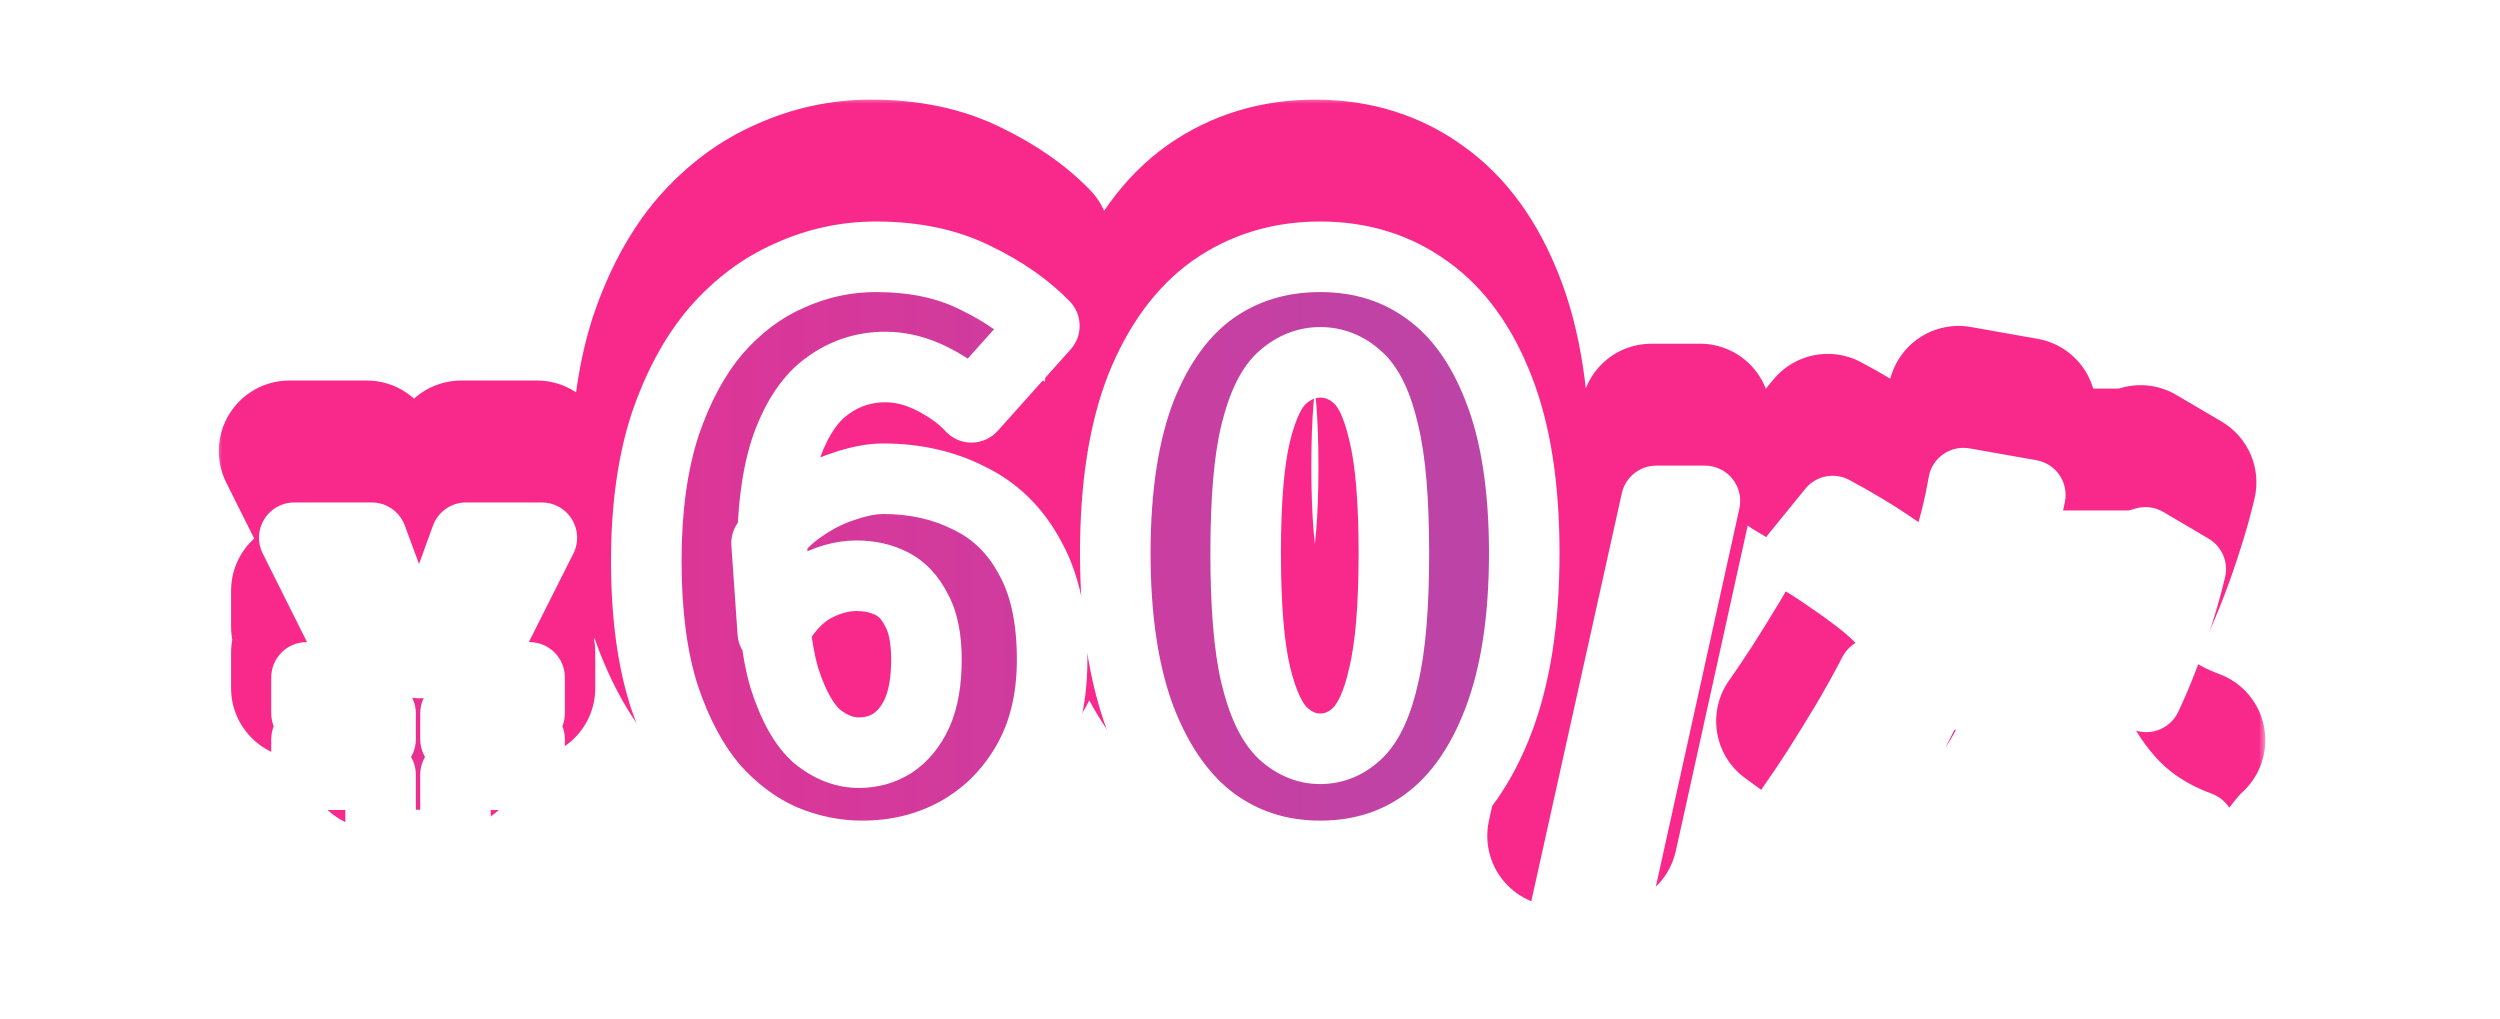
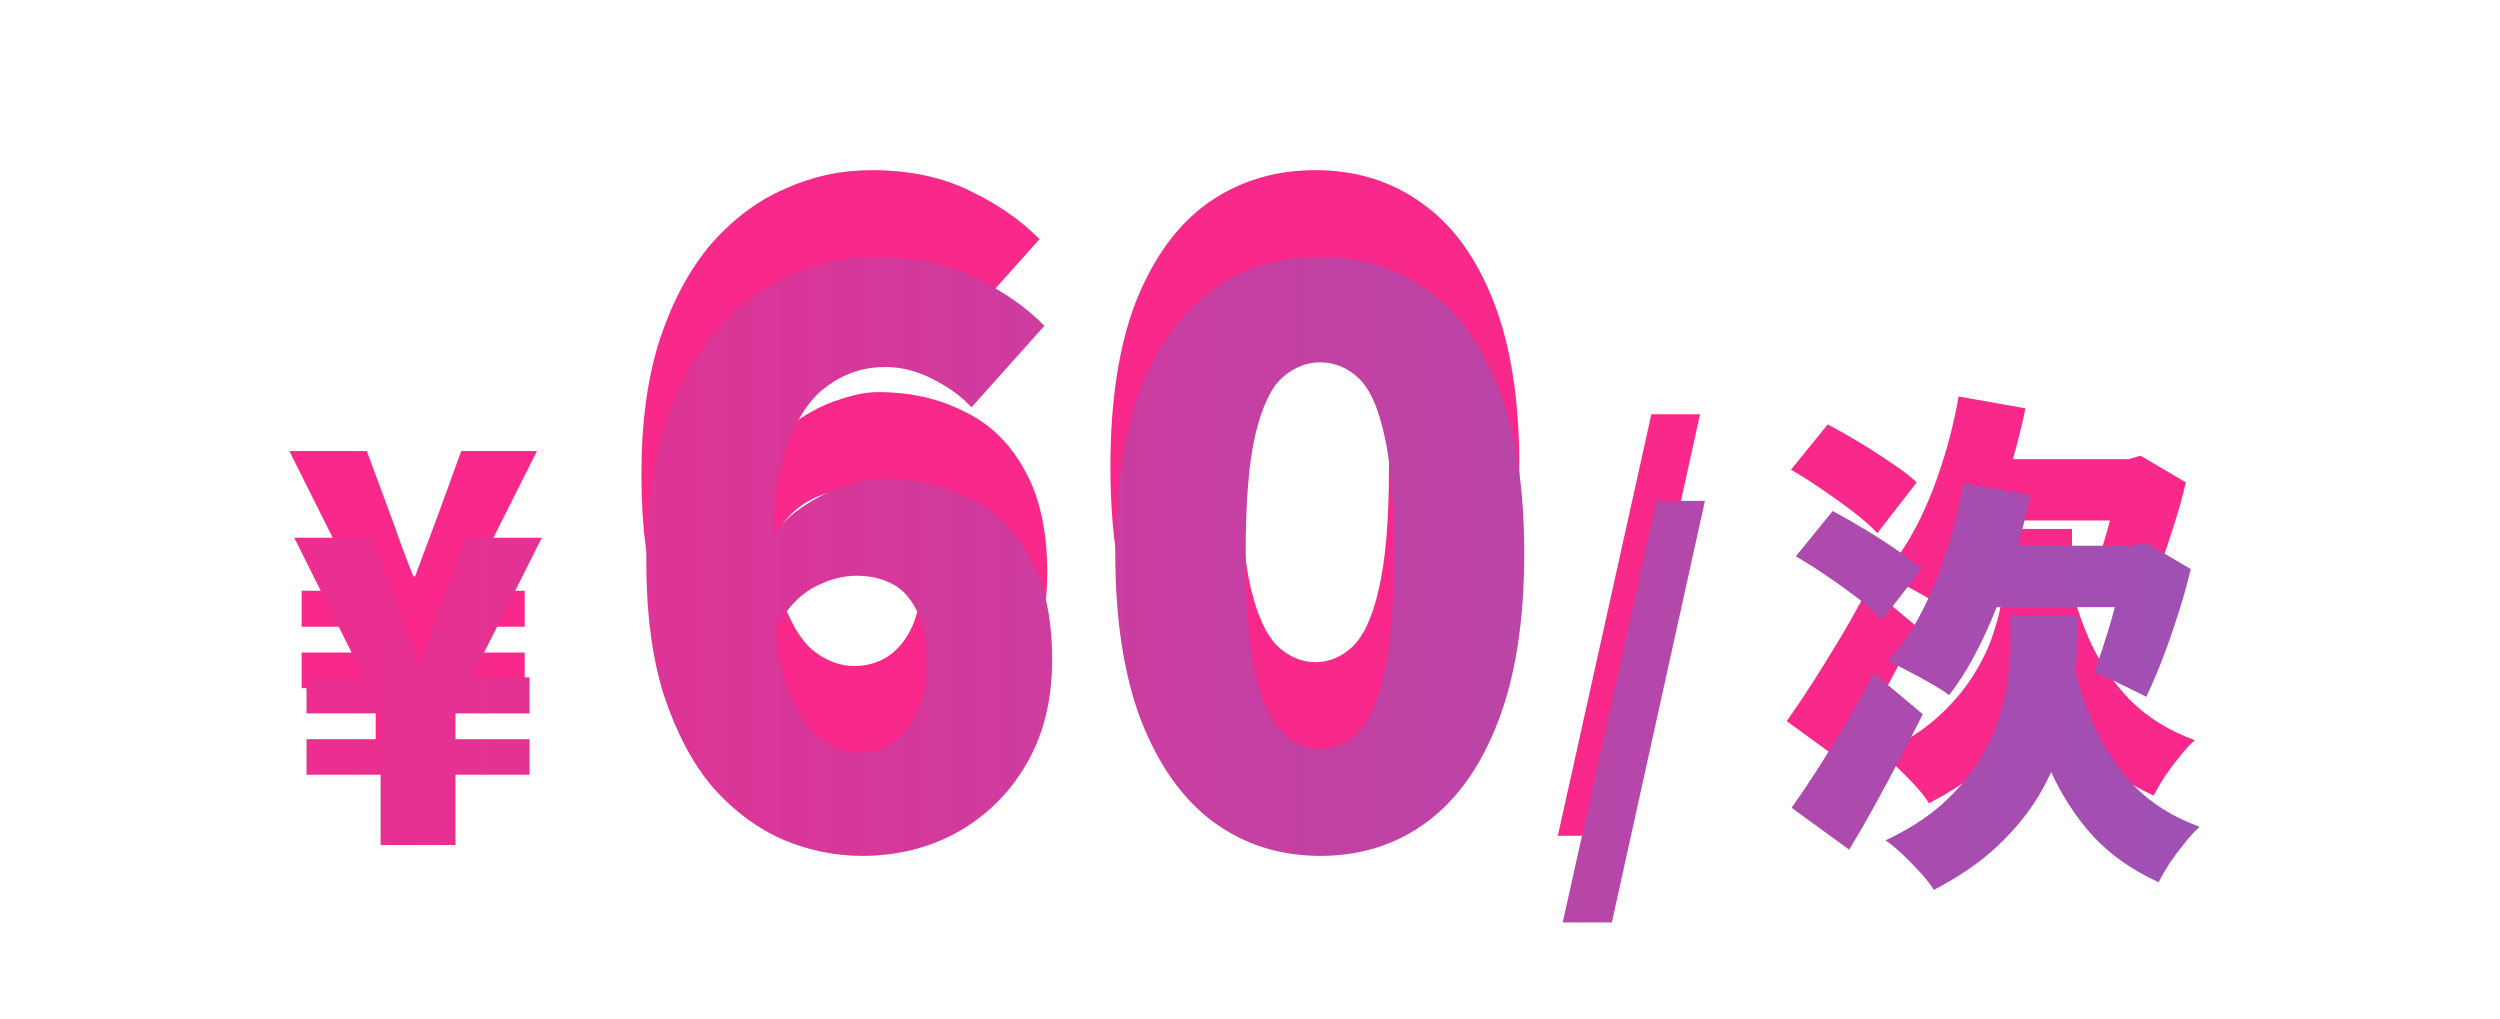
<svg xmlns="http://www.w3.org/2000/svg" width="189" height="77" viewBox="0 0 189 77" fill="none">
  <mask id="path-1-outside-1_2933_6190" maskUnits="userSpaceOnUse" x="16.281" y="7.333" width="155" height="62" fill="black">
-     <rect fill="white" x="16.281" y="7.333" width="155" height="62" />
-     <path d="M28.404 57.333V52.021H22.804V49.333H28.404V47.381H22.804V44.661H27.156L21.876 34.101H27.732L29.46 38.773C29.758 39.563 30.046 40.363 30.324 41.173C30.622 41.984 30.932 42.784 31.252 43.573H31.38C31.678 42.763 31.977 41.963 32.276 41.173C32.574 40.363 32.873 39.563 33.172 38.773L34.868 34.101H40.596L35.284 44.661H39.668V47.381H34.068V49.333H39.668V52.021H34.068V57.333H28.404ZM64.8 58.155C62.766 58.155 60.771 57.744 58.816 56.923C56.86 56.062 55.1 54.752 53.536 52.992C52.01 51.193 50.778 48.885 49.84 46.069C48.94 43.253 48.49 39.851 48.49 35.861C48.49 31.911 48.96 28.489 49.898 25.595C50.876 22.7 52.167 20.315 53.77 18.437C55.413 16.56 57.271 15.171 59.344 14.272C61.417 13.333 63.587 12.864 65.856 12.864C68.75 12.864 71.253 13.392 73.365 14.448C75.477 15.465 77.217 16.677 78.586 18.085L73.072 24.245C72.368 23.463 71.409 22.759 70.197 22.133C68.985 21.508 67.772 21.195 66.56 21.195C64.956 21.195 63.509 21.664 62.218 22.603C60.928 23.502 59.891 25.027 59.109 27.179C58.366 29.291 57.994 32.185 57.994 35.861C57.994 39.655 58.307 42.608 58.933 44.72C59.598 46.793 60.419 48.26 61.397 49.12C62.414 49.941 63.47 50.352 64.565 50.352C65.504 50.352 66.345 50.117 67.088 49.648C67.87 49.139 68.496 48.377 68.965 47.36C69.434 46.304 69.669 44.955 69.669 43.312C69.669 41.708 69.415 40.457 68.906 39.557C68.437 38.619 67.811 37.954 67.029 37.563C66.247 37.172 65.367 36.976 64.389 36.976C63.294 36.976 62.179 37.289 61.045 37.915C59.95 38.54 58.953 39.655 58.053 41.259L57.584 34.512C58.288 33.456 59.148 32.576 60.165 31.872C61.221 31.129 62.297 30.581 63.392 30.229C64.526 29.838 65.523 29.643 66.384 29.643C68.809 29.643 70.979 30.131 72.896 31.109C74.851 32.048 76.377 33.534 77.472 35.568C78.606 37.563 79.173 40.144 79.173 43.312C79.173 46.402 78.508 49.061 77.178 51.291C75.888 53.481 74.147 55.182 71.957 56.395C69.806 57.568 67.42 58.155 64.8 58.155ZM99.435 58.155C96.384 58.155 93.686 57.294 91.339 55.573C89.031 53.852 87.213 51.291 85.883 47.888C84.592 44.485 83.947 40.281 83.947 35.275C83.947 30.268 84.592 26.103 85.883 22.779C87.213 19.454 89.031 16.971 91.339 15.328C93.686 13.685 96.384 12.864 99.435 12.864C102.525 12.864 105.223 13.705 107.531 15.387C109.839 17.029 111.638 19.513 112.928 22.837C114.219 26.123 114.864 30.268 114.864 35.275C114.864 40.281 114.219 44.485 112.928 47.888C111.638 51.291 109.839 53.852 107.531 55.573C105.223 57.294 102.525 58.155 99.435 58.155ZM99.435 50.059C100.491 50.059 101.43 49.667 102.251 48.885C103.111 48.064 103.776 46.597 104.246 44.485C104.754 42.334 105.008 39.264 105.008 35.275C105.008 31.285 104.754 28.254 104.246 26.181C103.776 24.108 103.111 22.7 102.251 21.957C101.43 21.214 100.491 20.843 99.435 20.843C98.418 20.843 97.479 21.214 96.619 21.957C95.758 22.7 95.074 24.108 94.566 26.181C94.057 28.254 93.803 31.285 93.803 35.275C93.803 39.264 94.057 42.334 94.566 44.485C95.074 46.597 95.758 48.064 96.619 48.885C97.479 49.667 98.418 50.059 99.435 50.059ZM117.772 63.189L124.844 31.317H128.524L121.484 63.189H117.772ZM148.068 29.973L153.124 30.869C152.719 32.853 152.196 34.784 151.556 36.661C150.937 38.539 150.244 40.277 149.476 41.877C148.708 43.477 147.876 44.853 146.98 46.005C146.66 45.749 146.212 45.461 145.636 45.141C145.06 44.8 144.473 44.48 143.876 44.181C143.3 43.861 142.799 43.605 142.372 43.413C143.311 42.411 144.143 41.205 144.868 39.797C145.615 38.368 146.255 36.811 146.788 35.125C147.343 33.44 147.769 31.723 148.068 29.973ZM149.348 34.709H161.764V39.349H147.012L149.348 34.709ZM160.26 34.709H160.932L161.828 34.453L165.252 36.469C164.975 37.643 164.644 38.816 164.26 39.989C163.897 41.141 163.513 42.24 163.108 43.285C162.703 44.331 162.297 45.28 161.892 46.133C161.572 45.963 161.167 45.76 160.676 45.525C160.207 45.291 159.727 45.056 159.236 44.821C158.745 44.587 158.308 44.395 157.924 44.245C158.223 43.541 158.521 42.699 158.82 41.717C159.14 40.736 159.428 39.723 159.684 38.677C159.94 37.632 160.132 36.651 160.26 35.733V34.709ZM135.396 35.509L138.18 32.085C138.905 32.469 139.695 32.917 140.548 33.429C141.401 33.941 142.212 34.464 142.98 34.997C143.769 35.509 144.409 36 144.9 36.469L141.924 40.309C141.497 39.84 140.911 39.317 140.164 38.741C139.417 38.165 138.617 37.589 137.764 37.013C136.932 36.437 136.143 35.936 135.396 35.509ZM135.076 54.517C135.652 53.707 136.292 52.757 136.996 51.669C137.7 50.56 138.425 49.387 139.172 48.149C139.919 46.891 140.623 45.621 141.284 44.341L144.996 47.445C144.42 48.597 143.823 49.749 143.204 50.901C142.607 52.053 141.988 53.205 141.348 54.357C140.729 55.488 140.089 56.597 139.428 57.685L135.076 54.517ZM156.068 42.165C156.495 44.341 157.092 46.336 157.86 48.149C158.649 49.963 159.695 51.541 160.996 52.885C162.297 54.208 163.94 55.232 165.924 55.957C165.583 56.256 165.209 56.661 164.804 57.173C164.399 57.664 164.015 58.176 163.652 58.709C163.311 59.243 163.033 59.723 162.82 60.149C160.623 59.147 158.831 57.824 157.444 56.181C156.057 54.539 154.937 52.597 154.084 50.357C153.252 48.096 152.569 45.568 152.036 42.773L156.068 42.165ZM151.62 39.989H156.644V42.133C156.644 43.136 156.569 44.267 156.42 45.525C156.292 46.763 156.025 48.064 155.62 49.429C155.215 50.773 154.617 52.128 153.828 53.493C153.039 54.837 151.993 56.128 150.692 57.365C149.391 58.603 147.769 59.723 145.828 60.725C145.593 60.341 145.263 59.915 144.836 59.445C144.409 58.976 143.961 58.517 143.492 58.069C143.023 57.621 142.585 57.259 142.18 56.981C143.887 56.171 145.305 55.264 146.436 54.261C147.567 53.237 148.473 52.181 149.156 51.093C149.86 49.984 150.383 48.885 150.724 47.797C151.087 46.709 151.321 45.675 151.428 44.693C151.556 43.691 151.62 42.795 151.62 42.005V39.989Z" />
-   </mask>
+     </mask>
  <path d="M28.404 57.333V52.021H22.804V49.333H28.404V47.381H22.804V44.661H27.156L21.876 34.101H27.732L29.46 38.773C29.758 39.563 30.046 40.363 30.324 41.173C30.622 41.984 30.932 42.784 31.252 43.573H31.38C31.678 42.763 31.977 41.963 32.276 41.173C32.574 40.363 32.873 39.563 33.172 38.773L34.868 34.101H40.596L35.284 44.661H39.668V47.381H34.068V49.333H39.668V52.021H34.068V57.333H28.404ZM64.8 58.155C62.766 58.155 60.771 57.744 58.816 56.923C56.86 56.062 55.1 54.752 53.536 52.992C52.01 51.193 50.778 48.885 49.84 46.069C48.94 43.253 48.49 39.851 48.49 35.861C48.49 31.911 48.96 28.489 49.898 25.595C50.876 22.7 52.167 20.315 53.77 18.437C55.413 16.56 57.271 15.171 59.344 14.272C61.417 13.333 63.587 12.864 65.856 12.864C68.75 12.864 71.253 13.392 73.365 14.448C75.477 15.465 77.217 16.677 78.586 18.085L73.072 24.245C72.368 23.463 71.409 22.759 70.197 22.133C68.985 21.508 67.772 21.195 66.56 21.195C64.956 21.195 63.509 21.664 62.218 22.603C60.928 23.502 59.891 25.027 59.109 27.179C58.366 29.291 57.994 32.185 57.994 35.861C57.994 39.655 58.307 42.608 58.933 44.72C59.598 46.793 60.419 48.26 61.397 49.12C62.414 49.941 63.47 50.352 64.565 50.352C65.504 50.352 66.345 50.117 67.088 49.648C67.87 49.139 68.496 48.377 68.965 47.36C69.434 46.304 69.669 44.955 69.669 43.312C69.669 41.708 69.415 40.457 68.906 39.557C68.437 38.619 67.811 37.954 67.029 37.563C66.247 37.172 65.367 36.976 64.389 36.976C63.294 36.976 62.179 37.289 61.045 37.915C59.95 38.54 58.953 39.655 58.053 41.259L57.584 34.512C58.288 33.456 59.148 32.576 60.165 31.872C61.221 31.129 62.297 30.581 63.392 30.229C64.526 29.838 65.523 29.643 66.384 29.643C68.809 29.643 70.979 30.131 72.896 31.109C74.851 32.048 76.377 33.534 77.472 35.568C78.606 37.563 79.173 40.144 79.173 43.312C79.173 46.402 78.508 49.061 77.178 51.291C75.888 53.481 74.147 55.182 71.957 56.395C69.806 57.568 67.42 58.155 64.8 58.155ZM99.435 58.155C96.384 58.155 93.686 57.294 91.339 55.573C89.031 53.852 87.213 51.291 85.883 47.888C84.592 44.485 83.947 40.281 83.947 35.275C83.947 30.268 84.592 26.103 85.883 22.779C87.213 19.454 89.031 16.971 91.339 15.328C93.686 13.685 96.384 12.864 99.435 12.864C102.525 12.864 105.223 13.705 107.531 15.387C109.839 17.029 111.638 19.513 112.928 22.837C114.219 26.123 114.864 30.268 114.864 35.275C114.864 40.281 114.219 44.485 112.928 47.888C111.638 51.291 109.839 53.852 107.531 55.573C105.223 57.294 102.525 58.155 99.435 58.155ZM99.435 50.059C100.491 50.059 101.43 49.667 102.251 48.885C103.111 48.064 103.776 46.597 104.246 44.485C104.754 42.334 105.008 39.264 105.008 35.275C105.008 31.285 104.754 28.254 104.246 26.181C103.776 24.108 103.111 22.7 102.251 21.957C101.43 21.214 100.491 20.843 99.435 20.843C98.418 20.843 97.479 21.214 96.619 21.957C95.758 22.7 95.074 24.108 94.566 26.181C94.057 28.254 93.803 31.285 93.803 35.275C93.803 39.264 94.057 42.334 94.566 44.485C95.074 46.597 95.758 48.064 96.619 48.885C97.479 49.667 98.418 50.059 99.435 50.059ZM117.772 63.189L124.844 31.317H128.524L121.484 63.189H117.772ZM148.068 29.973L153.124 30.869C152.719 32.853 152.196 34.784 151.556 36.661C150.937 38.539 150.244 40.277 149.476 41.877C148.708 43.477 147.876 44.853 146.98 46.005C146.66 45.749 146.212 45.461 145.636 45.141C145.06 44.8 144.473 44.48 143.876 44.181C143.3 43.861 142.799 43.605 142.372 43.413C143.311 42.411 144.143 41.205 144.868 39.797C145.615 38.368 146.255 36.811 146.788 35.125C147.343 33.44 147.769 31.723 148.068 29.973ZM149.348 34.709H161.764V39.349H147.012L149.348 34.709ZM160.26 34.709H160.932L161.828 34.453L165.252 36.469C164.975 37.643 164.644 38.816 164.26 39.989C163.897 41.141 163.513 42.24 163.108 43.285C162.703 44.331 162.297 45.28 161.892 46.133C161.572 45.963 161.167 45.76 160.676 45.525C160.207 45.291 159.727 45.056 159.236 44.821C158.745 44.587 158.308 44.395 157.924 44.245C158.223 43.541 158.521 42.699 158.82 41.717C159.14 40.736 159.428 39.723 159.684 38.677C159.94 37.632 160.132 36.651 160.26 35.733V34.709ZM135.396 35.509L138.18 32.085C138.905 32.469 139.695 32.917 140.548 33.429C141.401 33.941 142.212 34.464 142.98 34.997C143.769 35.509 144.409 36 144.9 36.469L141.924 40.309C141.497 39.84 140.911 39.317 140.164 38.741C139.417 38.165 138.617 37.589 137.764 37.013C136.932 36.437 136.143 35.936 135.396 35.509ZM135.076 54.517C135.652 53.707 136.292 52.757 136.996 51.669C137.7 50.56 138.425 49.387 139.172 48.149C139.919 46.891 140.623 45.621 141.284 44.341L144.996 47.445C144.42 48.597 143.823 49.749 143.204 50.901C142.607 52.053 141.988 53.205 141.348 54.357C140.729 55.488 140.089 56.597 139.428 57.685L135.076 54.517ZM156.068 42.165C156.495 44.341 157.092 46.336 157.86 48.149C158.649 49.963 159.695 51.541 160.996 52.885C162.297 54.208 163.94 55.232 165.924 55.957C165.583 56.256 165.209 56.661 164.804 57.173C164.399 57.664 164.015 58.176 163.652 58.709C163.311 59.243 163.033 59.723 162.82 60.149C160.623 59.147 158.831 57.824 157.444 56.181C156.057 54.539 154.937 52.597 154.084 50.357C153.252 48.096 152.569 45.568 152.036 42.773L156.068 42.165ZM151.62 39.989H156.644V42.133C156.644 43.136 156.569 44.267 156.42 45.525C156.292 46.763 156.025 48.064 155.62 49.429C155.215 50.773 154.617 52.128 153.828 53.493C153.039 54.837 151.993 56.128 150.692 57.365C149.391 58.603 147.769 59.723 145.828 60.725C145.593 60.341 145.263 59.915 144.836 59.445C144.409 58.976 143.961 58.517 143.492 58.069C143.023 57.621 142.585 57.259 142.18 56.981C143.887 56.171 145.305 55.264 146.436 54.261C147.567 53.237 148.473 52.181 149.156 51.093C149.86 49.984 150.383 48.885 150.724 47.797C151.087 46.709 151.321 45.675 151.428 44.693C151.556 43.691 151.62 42.795 151.62 42.005V39.989Z" fill="#F8298A" />
-   <path d="M28.404 57.333H23.07C23.07 60.279 25.458 62.667 28.404 62.667V57.333ZM28.404 52.021H33.737C33.737 49.076 31.349 46.688 28.404 46.688V52.021ZM22.804 52.021H17.47C17.47 54.967 19.858 57.355 22.804 57.355V52.021ZM22.804 49.333V44C19.858 44 17.47 46.388 17.47 49.333H22.804ZM28.404 49.333V54.667C31.349 54.667 33.737 52.279 33.737 49.333H28.404ZM28.404 47.381H33.737C33.737 44.436 31.349 42.048 28.404 42.048V47.381ZM22.804 47.381H17.47C17.47 50.327 19.858 52.715 22.804 52.715V47.381ZM22.804 44.661V39.328C19.858 39.328 17.47 41.716 17.47 44.661H22.804ZM27.156 44.661V49.995C29.004 49.995 30.721 49.038 31.692 47.465C32.664 45.893 32.753 43.929 31.926 42.276L27.156 44.661ZM21.876 34.101V28.768C20.027 28.768 18.311 29.725 17.339 31.297C16.367 32.87 16.279 34.833 17.105 36.486L21.876 34.101ZM27.732 34.101L32.734 32.251C31.959 30.158 29.964 28.768 27.732 28.768V34.101ZM29.46 38.773L24.457 40.623C24.462 40.636 24.467 40.648 24.471 40.661L29.46 38.773ZM30.324 41.173L25.277 42.9C25.291 42.939 25.305 42.978 25.319 43.017L30.324 41.173ZM31.252 43.573L26.309 45.577C27.125 47.59 29.08 48.907 31.252 48.907V43.573ZM31.38 43.573V48.907C33.614 48.907 35.612 47.514 36.384 45.417L31.38 43.573ZM32.276 41.173L37.264 43.061C37.269 43.046 37.275 43.032 37.28 43.017L32.276 41.173ZM33.172 38.773L38.16 40.661C38.168 40.638 38.177 40.616 38.185 40.593L33.172 38.773ZM34.868 34.101V28.768C32.624 28.768 30.62 30.172 29.854 32.281L34.868 34.101ZM40.596 34.101L45.36 36.498C46.192 34.845 46.107 32.878 45.136 31.303C44.165 29.727 42.446 28.768 40.596 28.768V34.101ZM35.284 44.661L30.519 42.265C29.688 43.918 29.772 45.884 30.744 47.46C31.715 49.035 33.433 49.995 35.284 49.995V44.661ZM39.668 44.661H45.001C45.001 41.716 42.613 39.328 39.668 39.328V44.661ZM39.668 47.381V52.715C42.613 52.715 45.001 50.327 45.001 47.381H39.668ZM34.068 47.381V42.048C31.122 42.048 28.734 44.436 28.734 47.381H34.068ZM34.068 49.333H28.734C28.734 52.279 31.122 54.667 34.068 54.667V49.333ZM39.668 49.333H45.001C45.001 46.388 42.613 44 39.668 44V49.333ZM39.668 52.021V57.355C42.613 57.355 45.001 54.967 45.001 52.021H39.668ZM34.068 52.021V46.688C31.122 46.688 28.734 49.076 28.734 52.021H34.068ZM34.068 57.333V62.667C37.013 62.667 39.401 60.279 39.401 57.333H34.068ZM28.404 57.333H33.737V52.021H28.404H23.07V57.333H28.404ZM28.404 52.021V46.688H22.804V52.021V57.355H28.404V52.021ZM22.804 52.021H28.137V49.333H22.804H17.47V52.021H22.804ZM22.804 49.333V54.667H28.404V49.333V44H22.804V49.333ZM28.404 49.333H33.737V47.381H28.404H23.07V49.333H28.404ZM28.404 47.381V42.048H22.804V47.381V52.715H28.404V47.381ZM22.804 47.381H28.137V44.661H22.804H17.47V47.381H22.804ZM22.804 44.661V49.995H27.156V44.661V39.328H22.804V44.661ZM27.156 44.661L31.926 42.276L26.646 31.716L21.876 34.101L17.105 36.486L22.385 47.046L27.156 44.661ZM21.876 34.101V39.435H27.732V34.101V28.768H21.876V34.101ZM27.732 34.101L22.73 35.951L24.457 40.623L29.46 38.773L34.462 36.923L32.734 32.251L27.732 34.101ZM29.46 38.773L24.471 40.661C24.75 41.396 25.018 42.142 25.277 42.9L30.324 41.173L35.37 39.447C35.074 38.583 34.767 37.729 34.448 36.886L29.46 38.773ZM30.324 41.173L25.319 43.017C25.637 43.881 25.967 44.734 26.309 45.577L31.252 43.573L36.194 41.569C35.896 40.834 35.607 40.087 35.328 39.33L30.324 41.173ZM31.252 43.573V48.907H31.38V43.573V38.24H31.252V43.573ZM31.38 43.573L36.384 45.417C36.678 44.621 36.971 43.835 37.264 43.061L32.276 41.173L27.288 39.286C26.983 40.09 26.679 40.905 26.375 41.73L31.38 43.573ZM32.276 41.173L37.28 43.017C37.574 42.221 37.867 41.435 38.16 40.661L33.172 38.773L28.183 36.886C27.879 37.69 27.575 38.505 27.271 39.33L32.276 41.173ZM33.172 38.773L38.185 40.593L39.881 35.921L34.868 34.101L29.854 32.281L28.158 36.953L33.172 38.773ZM34.868 34.101V39.435H40.596V34.101V28.768H34.868V34.101ZM40.596 34.101L35.831 31.705L30.519 42.265L35.284 44.661L40.048 47.058L45.36 36.498L40.596 34.101ZM35.284 44.661V49.995H39.668V44.661V39.328H35.284V44.661ZM39.668 44.661H34.334V47.381H39.668H45.001V44.661H39.668ZM39.668 47.381V42.048H34.068V47.381V52.715H39.668V47.381ZM34.068 47.381H28.734V49.333H34.068H39.401V47.381H34.068ZM34.068 49.333V54.667H39.668V49.333V44H34.068V49.333ZM39.668 49.333H34.334V52.021H39.668H45.001V49.333H39.668ZM39.668 52.021V46.688H34.068V52.021V57.355H39.668V52.021ZM34.068 52.021H28.734V57.333H34.068H39.401V52.021H34.068ZM34.068 57.333V52H28.404V57.333V62.667H34.068V57.333ZM58.816 56.923L56.668 61.804C56.695 61.816 56.723 61.828 56.75 61.84L58.816 56.923ZM53.536 52.992L49.468 56.441C49.495 56.473 49.522 56.504 49.55 56.535L53.536 52.992ZM49.84 46.069L44.759 47.692C44.766 47.713 44.773 47.735 44.78 47.756L49.84 46.069ZM49.898 25.595L44.846 23.888C44.839 23.908 44.832 23.929 44.825 23.949L49.898 25.595ZM53.77 18.437L49.757 14.925C49.743 14.941 49.729 14.957 49.715 14.973L53.77 18.437ZM59.344 14.272L61.467 19.164C61.492 19.153 61.518 19.142 61.544 19.13L59.344 14.272ZM73.365 14.448L70.98 19.218C71.004 19.23 71.027 19.242 71.051 19.253L73.365 14.448ZM78.586 18.085L82.56 21.643C84.429 19.555 84.364 16.377 82.41 14.367L78.586 18.085ZM73.072 24.245L69.107 27.813C70.121 28.939 71.564 29.581 73.079 29.579C74.593 29.577 76.035 28.931 77.045 27.803L73.072 24.245ZM70.197 22.133L67.751 26.873L67.751 26.873L70.197 22.133ZM62.218 22.603L65.268 26.978C65.297 26.958 65.326 26.937 65.355 26.916L62.218 22.603ZM59.109 27.179L54.097 25.356C54.09 25.373 54.084 25.391 54.078 25.408L59.109 27.179ZM58.933 44.72L53.819 46.235C53.831 46.273 53.842 46.311 53.855 46.349L58.933 44.72ZM61.397 49.12L57.874 53.124C57.93 53.173 57.987 53.222 58.046 53.269L61.397 49.12ZM67.088 49.648L69.936 54.157C69.955 54.145 69.975 54.132 69.994 54.12L67.088 49.648ZM68.965 47.36L73.807 49.595C73.818 49.572 73.828 49.549 73.839 49.526L68.965 47.36ZM68.906 39.557L64.136 41.942C64.176 42.023 64.219 42.103 64.263 42.182L68.906 39.557ZM61.045 37.915L58.469 33.245C58.445 33.258 58.422 33.271 58.399 33.284L61.045 37.915ZM58.053 41.259L52.733 41.629C52.896 43.98 54.584 45.946 56.885 46.462C59.185 46.979 61.551 45.924 62.704 43.868L58.053 41.259ZM57.584 34.512L53.146 31.553C52.492 32.535 52.181 33.705 52.263 34.882L57.584 34.512ZM60.165 31.872L63.201 36.257C63.212 36.249 63.223 36.241 63.234 36.234L60.165 31.872ZM63.392 30.229L65.024 35.307C65.059 35.295 65.095 35.283 65.13 35.271L63.392 30.229ZM72.896 31.109L70.472 35.86C70.51 35.88 70.549 35.899 70.588 35.917L72.896 31.109ZM77.472 35.568L72.776 38.096C72.795 38.133 72.815 38.169 72.835 38.204L77.472 35.568ZM77.178 51.291L72.598 48.558C72.593 48.567 72.588 48.575 72.584 48.583L77.178 51.291ZM71.957 56.395L74.511 61.077C74.521 61.071 74.53 61.066 74.54 61.061L71.957 56.395ZM64.8 58.155V52.821C63.505 52.821 62.211 52.564 60.881 52.005L58.816 56.923L56.75 61.84C59.331 62.924 62.026 63.488 64.8 63.488V58.155ZM58.816 56.923L60.964 52.041C59.779 51.52 58.629 50.695 57.522 49.449L53.536 52.992L49.55 56.535C51.571 58.809 53.941 60.605 56.668 61.804L58.816 56.923ZM53.536 52.992L57.604 49.543C56.616 48.378 55.676 46.714 54.899 44.383L49.84 46.069L44.78 47.756C45.88 51.057 47.405 54.008 49.468 56.441L53.536 52.992ZM49.84 46.069L54.92 44.446C54.235 42.302 53.824 39.479 53.824 35.861H48.49H43.157C43.157 40.222 43.645 44.204 44.759 47.692L49.84 46.069ZM48.49 35.861H53.824C53.824 32.312 54.248 29.471 54.971 27.24L49.898 25.595L44.825 23.949C43.672 27.506 43.157 31.51 43.157 35.861H48.49ZM49.898 25.595L54.951 27.302C55.761 24.903 56.755 23.155 57.826 21.901L53.77 18.437L49.715 14.973C47.579 17.474 45.991 20.497 44.846 23.888L49.898 25.595ZM53.77 18.437L57.784 21.949C58.961 20.604 60.191 19.718 61.467 19.164L59.344 14.272L57.221 9.379C54.35 10.625 51.865 12.516 49.757 14.925L53.77 18.437ZM59.344 14.272L61.544 19.13C62.928 18.504 64.348 18.197 65.856 18.197V12.864V7.531C62.826 7.531 59.906 8.163 57.144 9.413L59.344 14.272ZM65.856 12.864V18.197C68.106 18.197 69.757 18.607 70.98 19.218L73.365 14.448L75.75 9.678C72.749 8.177 69.394 7.531 65.856 7.531V12.864ZM73.365 14.448L71.051 19.253C72.706 20.05 73.904 20.921 74.762 21.803L78.586 18.085L82.41 14.367C80.53 12.434 78.248 10.88 75.679 9.643L73.365 14.448ZM78.586 18.085L74.613 14.528L69.098 20.688L73.072 24.245L77.045 27.803L82.56 21.643L78.586 18.085ZM73.072 24.245L77.036 20.677C75.794 19.298 74.267 18.232 72.643 17.394L70.197 22.133L67.751 26.873C68.552 27.286 68.941 27.628 69.107 27.813L73.072 24.245ZM70.197 22.133L72.643 17.394C70.77 16.427 68.725 15.861 66.56 15.861V21.195V26.528C66.819 26.528 67.199 26.588 67.751 26.873L70.197 22.133ZM66.56 21.195V15.861C63.835 15.861 61.288 16.684 59.081 18.289L62.218 22.603L65.355 26.916C65.73 26.644 66.077 26.528 66.56 26.528V21.195ZM62.218 22.603L59.169 18.227C56.651 19.982 55.091 22.621 54.097 25.356L59.109 27.179L64.121 29.001C64.691 27.434 65.204 27.023 65.268 26.978L62.218 22.603ZM59.109 27.179L54.078 25.408C53.047 28.337 52.661 31.917 52.661 35.861H57.994H63.328C63.328 32.452 63.684 30.244 64.14 28.949L59.109 27.179ZM57.994 35.861H52.661C52.661 39.855 52.98 43.401 53.819 46.235L58.933 44.72L64.047 43.205C63.635 41.814 63.328 39.455 63.328 35.861H57.994ZM58.933 44.72L53.855 46.349C54.638 48.792 55.837 51.332 57.874 53.124L61.397 49.12L64.92 45.116C64.995 45.181 64.898 45.121 64.701 44.769C64.507 44.421 64.265 43.882 64.011 43.091L58.933 44.72ZM61.397 49.12L58.046 53.269C59.821 54.702 62.026 55.685 64.565 55.685V50.352V45.019C64.627 45.019 64.69 45.025 64.751 45.036C64.812 45.048 64.857 45.062 64.885 45.073C64.941 45.095 64.893 45.088 64.748 44.971L61.397 49.12ZM64.565 50.352V55.685C66.44 55.685 68.282 55.202 69.936 54.157L67.088 49.648L64.24 45.139C64.304 45.098 64.384 45.062 64.466 45.039C64.546 45.017 64.586 45.019 64.565 45.019V50.352ZM67.088 49.648L69.994 54.12C71.775 52.962 73.002 51.34 73.807 49.595L68.965 47.36L64.123 45.125C64.053 45.276 64.01 45.324 64.021 45.312C64.026 45.305 64.042 45.286 64.071 45.26C64.1 45.234 64.137 45.205 64.181 45.176L67.088 49.648ZM68.965 47.36L73.839 49.526C74.711 47.564 75.002 45.409 75.002 43.312H69.669H64.336C64.336 44.5 64.158 45.044 64.091 45.194L68.965 47.36ZM69.669 43.312H75.002C75.002 41.252 74.694 38.957 73.549 36.933L68.906 39.557L64.263 42.182C64.186 42.045 64.211 42.031 64.252 42.232C64.293 42.433 64.336 42.781 64.336 43.312H69.669ZM68.906 39.557L73.677 37.172C72.797 35.414 71.422 33.796 69.414 32.792L67.029 37.563L64.644 42.333C64.449 42.236 64.299 42.114 64.201 42.01C64.11 41.913 64.1 41.87 64.136 41.942L68.906 39.557ZM67.029 37.563L69.414 32.792C67.808 31.989 66.096 31.643 64.389 31.643V36.976V42.309C64.521 42.309 64.596 42.322 64.625 42.329C64.653 42.335 64.655 42.338 64.644 42.333L67.029 37.563ZM64.389 36.976V31.643C62.241 31.643 60.247 32.264 58.469 33.245L61.045 37.915L63.621 42.584C64.111 42.314 64.347 42.309 64.389 42.309V36.976ZM61.045 37.915L58.399 33.284C56.165 34.56 54.571 36.565 53.402 38.649L58.053 41.259L62.704 43.868C63.334 42.745 63.735 42.52 63.691 42.545L61.045 37.915ZM58.053 41.259L63.373 40.889L62.904 34.142L57.584 34.512L52.263 34.882L52.733 41.629L58.053 41.259ZM57.584 34.512L62.021 37.47C62.362 36.959 62.752 36.568 63.201 36.257L60.165 31.872L57.129 27.487C55.545 28.584 54.213 29.953 53.146 31.553L57.584 34.512ZM60.165 31.872L63.234 36.234C63.903 35.763 64.499 35.475 65.024 35.307L63.392 30.229L61.76 25.152C60.094 25.687 58.539 26.495 57.096 27.51L60.165 31.872ZM63.392 30.229L65.13 35.271C65.909 35.003 66.297 34.976 66.384 34.976V29.643V24.309C64.749 24.309 63.143 24.674 61.653 25.187L63.392 30.229ZM66.384 29.643V34.976C68.074 34.976 69.397 35.312 70.472 35.86L72.896 31.109L75.32 26.358C72.562 24.951 69.543 24.309 66.384 24.309V29.643ZM72.896 31.109L70.588 35.917C71.458 36.335 72.179 36.988 72.776 38.096L77.472 35.568L82.168 33.039C80.574 30.081 78.244 27.761 75.204 26.301L72.896 31.109ZM77.472 35.568L72.835 38.204C73.371 39.147 73.84 40.733 73.84 43.312H79.173H84.506C84.506 39.555 83.84 35.978 82.108 32.932L77.472 35.568ZM79.173 43.312H73.84C73.84 45.624 73.348 47.3 72.598 48.558L77.178 51.291L81.759 54.023C83.668 50.822 84.506 47.179 84.506 43.312H79.173ZM77.178 51.291L72.584 48.583C71.769 49.966 70.717 50.985 69.374 51.728L71.957 56.395L74.54 61.061C77.577 59.379 80.007 56.996 81.773 53.998L77.178 51.291ZM71.957 56.395L69.403 51.712C68.09 52.429 66.592 52.821 64.8 52.821V58.155V63.488C68.249 63.488 71.522 62.707 74.511 61.077L71.957 56.395ZM91.339 55.573L88.151 59.849C88.162 59.857 88.174 59.866 88.185 59.874L91.339 55.573ZM85.883 47.888L80.896 49.779C80.903 49.796 80.909 49.813 80.915 49.829L85.883 47.888ZM85.883 22.779L80.931 20.798C80.924 20.815 80.918 20.831 80.911 20.848L85.883 22.779ZM91.339 15.328L88.281 10.959C88.269 10.967 88.257 10.975 88.246 10.983L91.339 15.328ZM107.531 15.387L104.39 19.697C104.406 19.708 104.422 19.72 104.438 19.732L107.531 15.387ZM112.928 22.837L107.957 24.767C107.959 24.774 107.962 24.781 107.964 24.787L112.928 22.837ZM112.928 47.888L107.942 45.996L107.942 45.996L112.928 47.888ZM107.531 55.573L104.343 51.298L104.343 51.298L107.531 55.573ZM102.251 48.885L105.929 52.747L105.934 52.743L102.251 48.885ZM104.246 44.485L99.055 43.258C99.05 43.282 99.044 43.305 99.039 43.328L104.246 44.485ZM104.246 26.181L99.044 27.359C99.051 27.39 99.058 27.421 99.066 27.452L104.246 26.181ZM102.251 21.957L98.673 25.912C98.703 25.94 98.734 25.967 98.765 25.994L102.251 21.957ZM96.619 21.957L93.133 17.921L93.133 17.921L96.619 21.957ZM94.566 26.181L99.745 27.452L99.745 27.452L94.566 26.181ZM94.566 44.485L89.375 45.712C89.377 45.719 89.379 45.726 89.38 45.733L94.566 44.485ZM96.619 48.885L92.936 52.743C92.968 52.773 92.999 52.803 93.031 52.832L96.619 48.885ZM99.435 58.155V52.821C97.46 52.821 95.879 52.289 94.493 51.272L91.339 55.573L88.185 59.874C91.493 62.3 95.308 63.488 99.435 63.488V58.155ZM91.339 55.573L94.527 51.298C93.209 50.315 91.914 48.668 90.85 45.947L85.883 47.888L80.915 49.829C82.512 53.913 84.854 57.39 88.151 59.849L91.339 55.573ZM85.883 47.888L90.87 45.996C89.877 43.378 89.28 39.861 89.28 35.275H83.947H78.614C78.614 40.701 79.308 45.592 80.896 49.779L85.883 47.888ZM83.947 35.275H89.28C89.28 30.682 89.879 27.224 90.855 24.709L85.883 22.779L80.911 20.848C79.306 24.983 78.614 29.855 78.614 35.275H83.947ZM85.883 22.779L90.835 24.759C91.884 22.136 93.153 20.583 94.432 19.673L91.339 15.328L88.246 10.983C84.91 13.358 82.541 16.773 80.931 20.798L85.883 22.779ZM91.339 15.328L94.397 19.697C95.788 18.724 97.403 18.197 99.435 18.197V12.864V7.531C95.365 7.531 91.583 8.647 88.281 10.959L91.339 15.328ZM99.435 12.864V18.197C101.494 18.197 103.071 18.735 104.39 19.697L107.531 15.387L110.672 11.076C107.376 8.674 103.556 7.531 99.435 7.531V12.864ZM107.531 15.387L104.438 19.732C105.701 20.631 106.945 22.163 107.957 24.767L112.928 22.837L117.9 20.907C116.33 16.863 113.976 13.428 110.624 11.042L107.531 15.387ZM112.928 22.837L107.964 24.787C108.932 27.25 109.531 30.678 109.531 35.275H114.864H120.198C120.198 29.858 119.506 24.995 117.892 20.887L112.928 22.837ZM114.864 35.275H109.531C109.531 39.861 108.935 43.378 107.942 45.996L112.928 47.888L117.915 49.779C119.503 45.592 120.198 40.701 120.198 35.275H114.864ZM112.928 47.888L107.942 45.996C106.917 48.699 105.646 50.326 104.343 51.298L107.531 55.573L110.719 59.849C114.031 57.379 116.359 53.882 117.915 49.779L112.928 47.888ZM107.531 55.573L104.343 51.298C103.025 52.28 101.465 52.821 99.435 52.821V58.155V63.488C103.584 63.488 107.421 62.308 110.719 59.849L107.531 55.573ZM99.435 50.059V55.392C101.968 55.392 104.197 54.397 105.929 52.747L102.251 48.885L98.573 45.023C98.581 45.016 98.681 44.925 98.88 44.842C99.085 44.757 99.287 44.725 99.435 44.725V50.059ZM102.251 48.885L105.934 52.743C107.962 50.806 108.916 48.055 109.452 45.642L104.246 44.485L99.039 43.328C98.859 44.139 98.676 44.661 98.537 44.967C98.393 45.285 98.363 45.223 98.569 45.027L102.251 48.885ZM104.246 44.485L109.436 45.712C110.087 42.959 110.342 39.403 110.342 35.275H105.008H99.675C99.675 39.124 99.422 41.709 99.055 43.258L104.246 44.485ZM105.008 35.275H110.342C110.342 31.159 110.089 27.615 109.425 24.911L104.246 26.181L99.066 27.452C99.419 28.893 99.675 31.412 99.675 35.275H105.008ZM104.246 26.181L109.447 25.003C108.915 22.653 107.937 19.821 105.737 17.921L102.251 21.957L98.765 25.994C98.464 25.734 98.447 25.583 98.572 25.848C98.691 26.099 98.866 26.575 99.044 27.359L104.246 26.181ZM102.251 21.957L105.829 18.002C104.08 16.42 101.883 15.509 99.435 15.509V20.843V26.176C99.322 26.176 99.152 26.153 98.968 26.08C98.788 26.009 98.69 25.928 98.673 25.912L102.251 21.957ZM99.435 20.843V15.509C96.985 15.509 94.84 16.447 93.133 17.921L96.619 21.957L100.105 25.994C100.139 25.964 100.083 26.02 99.931 26.08C99.771 26.144 99.594 26.176 99.435 26.176V20.843ZM96.619 21.957L93.133 17.921C90.971 19.788 89.96 22.571 89.386 24.911L94.566 26.181L99.745 27.452C99.94 26.659 100.127 26.17 100.257 25.902C100.394 25.62 100.388 25.749 100.105 25.994L96.619 21.957ZM94.566 26.181L89.386 24.911C88.722 27.615 88.47 31.159 88.47 35.275H93.803H99.136C99.136 31.412 99.392 28.893 99.745 27.452L94.566 26.181ZM93.803 35.275H88.47C88.47 39.403 88.725 42.959 89.375 45.712L94.566 44.485L99.756 43.258C99.39 41.709 99.136 39.124 99.136 35.275H93.803ZM94.566 44.485L89.38 45.733C89.958 48.134 90.942 50.84 92.936 52.743L96.619 48.885L100.302 45.027C100.49 45.207 100.45 45.249 100.293 44.914C100.143 44.592 99.948 44.056 99.751 43.237L94.566 44.485ZM96.619 48.885L93.031 52.832C94.723 54.369 96.901 55.392 99.435 55.392V50.059V44.725C99.631 44.725 99.839 44.767 100.02 44.842C100.189 44.913 100.248 44.977 100.207 44.939L96.619 48.885ZM117.772 63.189L112.565 62.034C112.215 63.613 112.6 65.266 113.612 66.527C114.624 67.789 116.154 68.523 117.772 68.523V63.189ZM124.844 31.317V25.984C122.343 25.984 120.179 27.721 119.637 30.162L124.844 31.317ZM128.524 31.317L133.731 32.468C134.08 30.889 133.694 29.238 132.682 27.977C131.669 26.717 130.14 25.984 128.524 25.984V31.317ZM121.484 63.189V68.523C123.986 68.523 126.152 66.783 126.691 64.34L121.484 63.189ZM117.772 63.189L122.978 64.345L130.05 32.473L124.844 31.317L119.637 30.162L112.565 62.034L117.772 63.189ZM124.844 31.317V36.651H128.524V31.317V25.984H124.844V31.317ZM128.524 31.317L123.316 30.167L116.276 62.039L121.484 63.189L126.691 64.34L133.731 32.468L128.524 31.317ZM121.484 63.189V57.856H117.772V63.189V68.523H121.484V63.189ZM148.068 29.973L148.999 24.722C147.6 24.474 146.161 24.794 144.999 25.611C143.838 26.429 143.05 27.676 142.811 29.076L148.068 29.973ZM153.124 30.869L158.35 31.937C158.638 30.527 158.344 29.061 157.535 27.871C156.726 26.681 155.471 25.869 154.055 25.618L153.124 30.869ZM151.556 36.661L146.508 34.94C146.502 34.958 146.496 34.975 146.491 34.992L151.556 36.661ZM149.476 41.877L144.668 39.569L144.668 39.569L149.476 41.877ZM146.98 46.005L143.648 50.17C144.763 51.061 146.188 51.469 147.605 51.302C149.023 51.135 150.314 50.406 151.19 49.28L146.98 46.005ZM145.636 45.141L142.917 49.73C142.96 49.755 143.003 49.779 143.046 49.803L145.636 45.141ZM143.876 44.181L141.286 48.843C141.354 48.881 141.422 48.917 141.491 48.952L143.876 44.181ZM142.372 43.413L138.479 39.768C137.302 41.025 136.805 42.773 137.143 44.461C137.481 46.149 138.613 47.57 140.184 48.277L142.372 43.413ZM144.868 39.797L140.141 37.328C140.136 37.337 140.132 37.346 140.127 37.355L144.868 39.797ZM146.788 35.125L141.722 33.458C141.716 33.477 141.71 33.497 141.703 33.516L146.788 35.125ZM149.348 34.709V29.376C147.333 29.376 145.49 30.511 144.584 32.311L149.348 34.709ZM161.764 34.709H167.097C167.097 31.764 164.71 29.376 161.764 29.376V34.709ZM161.764 39.349V44.683C164.71 44.683 167.097 42.295 167.097 39.349H161.764ZM147.012 39.349L142.248 36.951C141.416 38.604 141.501 40.571 142.471 42.147C143.442 43.723 145.161 44.683 147.012 44.683V39.349ZM160.26 34.709V29.376C157.315 29.376 154.927 31.764 154.927 34.709H160.26ZM160.932 34.709V40.043C161.428 40.043 161.921 39.974 162.397 39.837L160.932 34.709ZM161.828 34.453L164.534 29.857C163.275 29.116 161.768 28.924 160.363 29.325L161.828 34.453ZM165.252 36.469L170.442 37.696C170.98 35.42 169.973 33.06 167.958 31.873L165.252 36.469ZM164.26 39.989L159.191 38.33C159.185 38.349 159.179 38.369 159.173 38.388L164.26 39.989ZM163.108 43.285L158.136 41.357L158.136 41.357L163.108 43.285ZM161.892 46.133L159.382 50.839C160.668 51.525 162.179 51.655 163.563 51.198C164.947 50.741 166.084 49.738 166.71 48.422L161.892 46.133ZM160.676 45.525L158.291 50.295C158.319 50.309 158.347 50.323 158.375 50.337L160.676 45.525ZM159.236 44.821L161.537 40.01L161.537 40.01L159.236 44.821ZM157.924 44.245L153.014 42.162C152.451 43.49 152.45 44.99 153.01 46.319C153.571 47.648 154.647 48.693 155.991 49.216L157.924 44.245ZM158.82 41.717L153.75 40.064C153.739 40.097 153.728 40.131 153.718 40.164L158.82 41.717ZM159.684 38.677L154.504 37.409L154.504 37.409L159.684 38.677ZM160.26 35.733L165.542 36.47C165.576 36.226 165.593 35.98 165.593 35.733H160.26ZM135.396 35.509L131.258 32.145C130.27 33.36 129.866 34.948 130.153 36.488C130.441 38.027 131.39 39.363 132.75 40.14L135.396 35.509ZM138.18 32.085L140.676 27.372C138.426 26.181 135.648 26.746 134.042 28.721L138.18 32.085ZM140.548 33.429L137.804 38.002L137.804 38.002L140.548 33.429ZM142.98 34.997L139.938 39.378C139.984 39.41 140.031 39.441 140.078 39.472L142.98 34.997ZM144.9 36.469L149.116 39.736C150.789 37.577 150.561 34.503 148.587 32.615L144.9 36.469ZM141.924 40.309L137.978 43.897C139.038 45.063 140.559 45.7 142.133 45.639C143.708 45.577 145.174 44.822 146.14 43.576L141.924 40.309ZM137.764 37.013L134.728 41.398C134.746 41.41 134.763 41.422 134.78 41.434L137.764 37.013ZM135.076 54.517L130.729 51.428C129.036 53.81 129.575 57.11 131.937 58.829L135.076 54.517ZM136.996 51.669L141.474 54.567C141.482 54.553 141.491 54.54 141.499 54.527L136.996 51.669ZM139.172 48.149L143.738 50.905C143.745 50.893 143.752 50.882 143.759 50.87L139.172 48.149ZM141.284 44.341L144.705 40.25C143.464 39.212 141.818 38.793 140.231 39.113C138.645 39.432 137.289 40.455 136.546 41.893L141.284 44.341ZM144.996 47.445L149.766 49.83C150.872 47.62 150.313 44.939 148.417 43.354L144.996 47.445ZM143.204 50.901L138.506 48.378C138.493 48.401 138.481 48.423 138.469 48.446L143.204 50.901ZM141.348 54.357L136.686 51.767C136.68 51.777 136.675 51.787 136.669 51.797L141.348 54.357ZM139.428 57.685L136.289 61.997C137.495 62.875 139.013 63.208 140.476 62.915C141.938 62.622 143.211 61.73 143.986 60.456L139.428 57.685ZM156.068 42.165L161.302 41.139C160.753 38.338 158.095 36.466 155.273 36.892L156.068 42.165ZM157.86 48.149L152.949 50.229C152.956 50.245 152.963 50.262 152.97 50.278L157.86 48.149ZM160.996 52.885L157.165 56.595C157.174 56.605 157.184 56.616 157.194 56.626L160.996 52.885ZM165.924 55.957L169.436 59.971C170.854 58.73 171.512 56.833 171.167 54.981C170.822 53.128 169.525 51.595 167.755 50.948L165.924 55.957ZM164.804 57.173L168.916 60.57C168.94 60.541 168.963 60.513 168.986 60.484L164.804 57.173ZM163.652 58.709L159.242 55.71C159.214 55.751 159.187 55.793 159.16 55.834L163.652 58.709ZM162.82 60.149L160.606 65.001C163.219 66.194 166.306 65.103 167.59 62.534L162.82 60.149ZM154.084 50.357L149.079 52.199C149.086 52.218 149.093 52.237 149.1 52.256L154.084 50.357ZM152.036 42.773L151.241 37.499C149.807 37.716 148.522 38.507 147.684 39.691C146.846 40.874 146.525 42.348 146.797 43.773L152.036 42.773ZM151.62 39.989V34.656C148.675 34.656 146.287 37.044 146.287 39.989H151.62ZM156.644 39.989H161.977C161.977 37.044 159.59 34.656 156.644 34.656V39.989ZM156.42 45.525L151.124 44.897C151.121 44.923 151.118 44.95 151.115 44.977L156.42 45.525ZM155.62 49.429L160.726 50.969C160.729 50.962 160.731 50.955 160.733 50.947L155.62 49.429ZM153.828 53.493L158.427 56.194C158.433 56.184 158.439 56.173 158.445 56.163L153.828 53.493ZM150.692 57.365L147.017 53.5L147.017 53.5L150.692 57.365ZM145.828 60.725L141.277 63.506C142.736 65.893 145.79 66.747 148.276 65.464L145.828 60.725ZM144.836 59.445L140.89 63.033L140.89 63.033L144.836 59.445ZM143.492 58.069L139.81 61.927L139.81 61.927L143.492 58.069ZM142.18 56.981L139.892 52.164C138.168 52.983 137.012 54.661 136.863 56.564C136.714 58.467 137.593 60.305 139.169 61.383L142.18 56.981ZM146.436 54.261L149.975 58.252C149.989 58.239 150.003 58.227 150.016 58.214L146.436 54.261ZM149.156 51.093L144.653 48.236C144.648 48.243 144.643 48.251 144.638 48.259L149.156 51.093ZM150.724 47.797L145.665 46.111C145.655 46.141 145.645 46.171 145.635 46.201L150.724 47.797ZM151.428 44.693L146.138 44.018C146.134 44.051 146.13 44.084 146.126 44.117L151.428 44.693ZM148.068 29.973L147.138 35.225L152.194 36.121L153.124 30.869L154.055 25.618L148.999 24.722L148.068 29.973ZM153.124 30.869L147.899 29.802C147.538 31.569 147.074 33.281 146.508 34.94L151.556 36.661L156.604 38.382C157.319 36.287 157.9 34.138 158.35 31.937L153.124 30.869ZM151.556 36.661L146.491 34.992C145.936 36.675 145.326 38.198 144.668 39.569L149.476 41.877L154.284 44.185C155.162 42.356 155.939 40.402 156.622 38.331L151.556 36.661ZM149.476 41.877L144.668 39.569C144.031 40.898 143.389 41.935 142.77 42.731L146.98 46.005L151.19 49.28C152.363 47.772 153.386 46.057 154.284 44.185L149.476 41.877ZM146.98 46.005L150.312 41.841C149.663 41.321 148.927 40.868 148.226 40.479L145.636 45.141L143.046 49.803C143.257 49.92 143.412 50.014 143.52 50.084C143.632 50.156 143.667 50.185 143.648 50.17L146.98 46.005ZM145.636 45.141L148.355 40.553C147.67 40.147 146.972 39.767 146.261 39.411L143.876 44.181L141.491 48.952C141.975 49.193 142.45 49.453 142.917 49.73L145.636 45.141ZM143.876 44.181L146.466 39.519C145.808 39.153 145.166 38.822 144.561 38.55L142.372 43.413L140.184 48.277C140.431 48.388 140.793 48.569 141.286 48.843L143.876 44.181ZM142.372 43.413L146.266 47.058C147.588 45.646 148.692 44.02 149.609 42.24L144.868 39.797L140.127 37.355C139.594 38.39 139.034 39.175 138.479 39.768L142.372 43.413ZM144.868 39.797L149.595 42.267C150.499 40.537 151.255 38.688 151.873 36.734L146.788 35.125L141.703 33.516C141.255 34.933 140.731 36.199 140.141 37.328L144.868 39.797ZM146.788 35.125L151.854 36.792C152.492 34.856 152.982 32.881 153.325 30.871L148.068 29.973L142.811 29.076C142.557 30.564 142.194 32.024 141.722 33.458L146.788 35.125ZM149.348 34.709V40.043H161.764V34.709V29.376H149.348V34.709ZM161.764 34.709H156.431V39.349H161.764H167.097V34.709H161.764ZM161.764 39.349V34.016H147.012V39.349V44.683H161.764V39.349ZM147.012 39.349L151.776 41.748L154.112 37.108L149.348 34.709L144.584 32.311L142.248 36.951L147.012 39.349ZM160.26 34.709V40.043H160.932V34.709V29.376H160.26V34.709ZM160.932 34.709L162.397 39.837L163.293 39.581L161.828 34.453L160.363 29.325L159.467 29.581L160.932 34.709ZM161.828 34.453L159.122 39.049L162.546 41.065L165.252 36.469L167.958 31.873L164.534 29.857L161.828 34.453ZM165.252 36.469L160.062 35.242C159.82 36.267 159.53 37.296 159.191 38.33L164.26 39.989L169.329 41.648C169.758 40.336 170.13 39.019 170.442 37.696L165.252 36.469ZM164.26 39.989L159.173 38.388C158.842 39.438 158.496 40.427 158.136 41.357L163.108 43.285L168.081 45.213C168.531 44.053 168.953 42.844 169.347 41.591L164.26 39.989ZM163.108 43.285L158.136 41.357C157.769 42.302 157.415 43.129 157.075 43.845L161.892 46.133L166.71 48.422C167.18 47.431 167.637 46.359 168.081 45.213L163.108 43.285ZM161.892 46.133L164.402 41.427C163.988 41.207 163.507 40.967 162.977 40.714L160.676 45.525L158.375 50.337C158.826 50.553 159.156 50.718 159.382 50.839L161.892 46.133ZM160.676 45.525L163.061 40.755C162.563 40.506 162.055 40.258 161.537 40.01L159.236 44.821L156.935 49.633C157.399 49.854 157.851 50.075 158.291 50.295L160.676 45.525ZM159.236 44.821L161.537 40.01C160.962 39.734 160.398 39.485 159.857 39.275L157.924 44.245L155.991 49.216C156.218 49.304 156.529 49.439 156.935 49.633L159.236 44.821ZM157.924 44.245L162.834 46.328C163.226 45.404 163.586 44.375 163.922 43.27L158.82 41.717L153.718 40.164C153.457 41.022 153.22 41.678 153.014 42.162L157.924 44.245ZM158.82 41.717L163.891 43.371C164.254 42.257 164.578 41.115 164.864 39.946L159.684 38.677L154.504 37.409C154.278 38.33 154.027 39.215 153.75 40.064L158.82 41.717ZM159.684 38.677L164.864 39.946C165.157 38.752 165.386 37.592 165.542 36.47L160.26 35.733L154.978 34.996C154.879 35.709 154.724 36.511 154.504 37.409L159.684 38.677ZM160.26 35.733H165.593V34.709H160.26H154.927V35.733H160.26ZM135.396 35.509L139.534 38.874L142.318 35.45L138.18 32.085L134.042 28.721L131.258 32.145L135.396 35.509ZM138.18 32.085L135.685 36.799C136.311 37.13 137.016 37.53 137.804 38.002L140.548 33.429L143.292 28.856C142.374 28.305 141.5 27.808 140.676 27.372L138.18 32.085ZM140.548 33.429L137.804 38.002C138.562 38.458 139.273 38.916 139.938 39.378L142.98 34.997L146.022 30.617C145.151 30.012 144.241 29.425 143.292 28.856L140.548 33.429ZM142.98 34.997L140.078 39.472C140.685 39.866 141.037 40.154 141.214 40.323L144.9 36.469L148.587 32.615C147.782 31.846 146.854 31.153 145.883 30.523L142.98 34.997ZM144.9 36.469L140.685 33.202L137.709 37.042L141.924 40.309L146.14 43.576L149.116 39.736L144.9 36.469ZM141.924 40.309L145.871 36.722C145.159 35.938 144.309 35.203 143.422 34.518L140.164 38.741L136.907 42.964C137.513 43.432 137.836 43.741 137.978 43.897L141.924 40.309ZM140.164 38.741L143.422 34.518C142.578 33.868 141.686 33.226 140.748 32.593L137.764 37.013L134.78 41.434C135.549 41.952 136.257 42.463 136.907 42.964L140.164 38.741ZM137.764 37.013L140.8 32.628C139.863 31.98 138.943 31.393 138.042 30.879L135.396 35.509L132.75 40.14C133.343 40.478 134.001 40.895 134.728 41.398L137.764 37.013ZM135.076 54.517L139.424 57.606C140.056 56.717 140.74 55.701 141.474 54.567L136.996 51.669L132.518 48.772C131.845 49.813 131.249 50.696 130.729 51.428L135.076 54.517ZM136.996 51.669L141.499 54.527C142.227 53.381 142.973 52.173 143.738 50.905L139.172 48.149L134.606 45.394C133.878 46.6 133.174 47.739 132.493 48.812L136.996 51.669ZM139.172 48.149L143.759 50.87C144.558 49.524 145.313 48.163 146.022 46.789L141.284 44.341L136.546 41.893C135.933 43.079 135.28 44.258 134.585 45.428L139.172 48.149ZM141.284 44.341L137.863 48.433L141.575 51.537L144.996 47.445L148.417 43.354L144.705 40.25L141.284 44.341ZM144.996 47.445L140.226 45.06C139.673 46.165 139.1 47.271 138.506 48.378L143.204 50.901L147.903 53.425C148.546 52.228 149.167 51.029 149.766 49.83L144.996 47.445ZM143.204 50.901L138.469 48.446C137.896 49.552 137.302 50.659 136.686 51.767L141.348 54.357L146.01 56.947C146.675 55.751 147.318 54.554 147.939 53.356L143.204 50.901ZM141.348 54.357L136.669 51.797C136.089 52.858 135.49 53.897 134.871 54.915L139.428 57.685L143.986 60.456C144.689 59.297 145.37 58.118 146.027 56.917L141.348 54.357ZM139.428 57.685L142.567 53.373L138.215 50.205L135.076 54.517L131.937 58.829L136.289 61.997L139.428 57.685ZM156.068 42.165L150.834 43.191C151.323 45.684 152.021 48.037 152.949 50.229L157.86 48.149L162.771 46.069C162.163 44.635 161.666 42.998 161.302 41.139L156.068 42.165ZM157.86 48.149L152.97 50.278C154 52.644 155.394 54.766 157.165 56.595L160.996 52.885L164.828 49.175C163.996 48.316 163.299 47.282 162.75 46.021L157.86 48.149ZM160.996 52.885L157.194 56.626C159.122 58.585 161.469 60.007 164.093 60.966L165.924 55.957L167.755 50.948C166.411 50.457 165.472 49.83 164.798 49.145L160.996 52.885ZM165.924 55.957L162.412 51.944C161.746 52.526 161.15 53.197 160.623 53.863L164.804 57.173L168.986 60.484C169.121 60.313 169.229 60.188 169.311 60.099C169.395 60.008 169.436 59.971 169.436 59.971L165.924 55.957ZM164.804 57.173L160.692 53.777C160.18 54.397 159.697 55.042 159.242 55.71L163.652 58.709L168.062 61.708C168.333 61.31 168.618 60.931 168.916 60.57L164.804 57.173ZM163.652 58.709L159.16 55.834C158.748 56.478 158.369 57.125 158.05 57.764L162.82 60.149L167.59 62.534C167.698 62.32 167.874 62.007 168.144 61.584L163.652 58.709ZM162.82 60.149L165.034 55.297C163.465 54.581 162.338 53.711 161.52 52.741L157.444 56.181L153.369 59.621C155.324 61.937 157.781 63.712 160.606 65.001L162.82 60.149ZM157.444 56.181L161.52 52.741C160.562 51.607 159.732 50.201 159.068 48.459L154.084 50.357L149.1 52.256C150.143 54.993 151.553 57.47 153.369 59.621L157.444 56.181ZM154.084 50.357L159.089 48.516C158.374 46.572 157.763 44.331 157.275 41.773L152.036 42.773L146.797 43.773C147.376 46.804 148.13 49.62 149.079 52.199L154.084 50.357ZM152.036 42.773L152.831 48.047L156.863 47.439L156.068 42.165L155.273 36.892L151.241 37.499L152.036 42.773ZM151.62 39.989V45.323H156.644V39.989V34.656H151.62V39.989ZM156.644 39.989H151.311V42.133H156.644H161.977V39.989H156.644ZM156.644 42.133H151.311C151.311 42.88 151.255 43.795 151.124 44.897L156.42 45.525L161.716 46.154C161.884 44.738 161.977 43.392 161.977 42.133H156.644ZM156.42 45.525L151.115 44.977C151.026 45.842 150.832 46.818 150.507 47.911L155.62 49.429L160.733 50.947C161.219 49.31 161.559 47.683 161.725 46.074L156.42 45.525ZM155.62 49.429L150.514 47.889C150.241 48.794 149.819 49.772 149.211 50.824L153.828 53.493L158.445 56.163C159.416 54.484 160.189 52.752 160.726 50.969L155.62 49.429ZM153.828 53.493L149.229 50.792C148.727 51.648 148.011 52.555 147.017 53.5L150.692 57.365L154.367 61.23C155.976 59.701 157.351 58.027 158.427 56.194L153.828 53.493ZM150.692 57.365L147.017 53.5C146.151 54.324 144.967 55.167 143.381 55.987L145.828 60.725L148.276 65.464C150.572 64.278 152.631 62.881 154.367 61.23L150.692 57.365ZM145.828 60.725L150.379 57.944C149.914 57.183 149.352 56.484 148.783 55.858L144.836 59.445L140.89 63.033C141.025 63.181 141.122 63.298 141.189 63.384C141.256 63.471 141.281 63.512 141.277 63.506L145.828 60.725ZM144.836 59.445L148.783 55.858C148.269 55.293 147.733 54.744 147.175 54.211L143.492 58.069L139.81 61.927C140.19 62.29 140.55 62.659 140.89 63.033L144.836 59.445ZM143.492 58.069L147.175 54.211C146.559 53.623 145.897 53.062 145.192 52.58L142.18 56.981L139.169 61.383C139.274 61.455 139.487 61.619 139.81 61.927L143.492 58.069ZM142.18 56.981L144.468 61.799C146.521 60.824 148.388 59.658 149.975 58.252L146.436 54.261L142.898 50.271C142.223 50.869 141.253 51.517 139.892 52.164L142.18 56.981ZM146.436 54.261L150.016 58.214C151.444 56.922 152.688 55.499 153.674 53.928L149.156 51.093L144.638 48.259C144.259 48.864 143.69 49.553 142.856 50.308L146.436 54.261ZM149.156 51.093L153.659 53.951C154.576 52.507 155.313 50.987 155.813 49.394L150.724 47.797L145.635 46.201C145.453 46.783 145.145 47.461 144.653 48.236L149.156 51.093ZM150.724 47.797L155.784 49.484C156.248 48.092 156.577 46.683 156.73 45.27L151.428 44.693L146.126 44.117C146.066 44.666 145.926 45.327 145.665 46.111L150.724 47.797ZM151.428 44.693L156.719 45.369C156.868 44.201 156.953 43.073 156.953 42.005H151.62H146.287C146.287 42.517 146.245 43.181 146.138 44.018L151.428 44.693ZM151.62 42.005H156.953V39.989H151.62H146.287V42.005H151.62Z" fill="#F8298A" mask="url(#path-1-outside-1_2933_6190)" />
  <g filter="url(#filter0_dd_2933_6190)">
    <mask id="path-3-outside-2_2933_6190" maskUnits="userSpaceOnUse" x="18.613" y="9.217" width="151" height="57" fill="black">
      <rect fill="white" x="18.613" y="9.217" width="151" height="57" />
-       <path d="M28.773 57.217V51.905H23.173V49.217H28.773V47.265H23.173V44.545H27.525L22.245 33.985H28.101L29.829 38.657C30.127 39.447 30.415 40.247 30.693 41.057C30.991 41.868 31.301 42.668 31.621 43.457H31.749C32.047 42.647 32.346 41.847 32.645 41.057C32.943 40.247 33.242 39.447 33.541 38.657L35.237 33.985H40.965L35.653 44.545H40.037V47.265H34.437V49.217H40.037V51.905H34.437V57.217H28.773ZM65.169 58.039C63.135 58.039 61.14 57.628 59.185 56.807C57.229 55.946 55.469 54.636 53.905 52.876C52.379 51.077 51.147 48.769 50.209 45.953C49.309 43.137 48.859 39.735 48.859 35.745C48.859 31.795 49.329 28.373 50.267 25.479C51.245 22.584 52.536 20.199 54.139 18.321C55.782 16.444 57.64 15.056 59.713 14.156C61.786 13.217 63.956 12.748 66.225 12.748C69.119 12.748 71.622 13.276 73.734 14.332C75.846 15.349 77.587 16.561 78.955 17.969L73.441 24.129C72.737 23.347 71.778 22.643 70.566 22.017C69.354 21.392 68.141 21.079 66.929 21.079C65.325 21.079 63.878 21.548 62.587 22.487C61.297 23.386 60.26 24.912 59.478 27.063C58.735 29.175 58.363 32.069 58.363 35.745C58.363 39.539 58.676 42.492 59.302 44.604C59.967 46.677 60.788 48.144 61.766 49.004C62.783 49.825 63.839 50.236 64.934 50.236C65.873 50.236 66.714 50.001 67.457 49.532C68.239 49.023 68.865 48.261 69.334 47.244C69.803 46.188 70.038 44.839 70.038 43.196C70.038 41.592 69.784 40.341 69.275 39.441C68.806 38.503 68.18 37.838 67.398 37.447C66.616 37.056 65.736 36.86 64.758 36.86C63.663 36.86 62.548 37.173 61.414 37.799C60.319 38.424 59.322 39.539 58.422 41.143L57.953 34.396C58.657 33.34 59.517 32.46 60.534 31.756C61.59 31.013 62.666 30.465 63.761 30.113C64.895 29.722 65.892 29.527 66.753 29.527C69.178 29.527 71.348 30.015 73.265 30.993C75.22 31.932 76.746 33.418 77.841 35.452C78.975 37.447 79.542 40.028 79.542 43.196C79.542 46.286 78.877 48.945 77.547 51.175C76.257 53.365 74.516 55.066 72.326 56.279C70.175 57.452 67.789 58.039 65.169 58.039ZM99.804 58.039C96.753 58.039 94.055 57.178 91.708 55.457C89.4 53.736 87.582 51.175 86.252 47.772C84.961 44.369 84.316 40.165 84.316 35.159C84.316 30.152 84.961 25.987 86.252 22.663C87.582 19.338 89.4 16.855 91.708 15.212C94.055 13.569 96.753 12.748 99.804 12.748C102.894 12.748 105.593 13.589 107.9 15.271C110.208 16.913 112.007 19.397 113.297 22.721C114.588 26.007 115.233 30.152 115.233 35.159C115.233 40.165 114.588 44.369 113.297 47.772C112.007 51.175 110.208 53.736 107.9 55.457C105.593 57.178 102.894 58.039 99.804 58.039ZM99.804 49.943C100.86 49.943 101.799 49.551 102.62 48.769C103.481 47.948 104.145 46.481 104.615 44.369C105.123 42.218 105.377 39.148 105.377 35.159C105.377 31.169 105.123 28.138 104.615 26.065C104.145 23.992 103.481 22.584 102.62 21.841C101.799 21.098 100.86 20.727 99.804 20.727C98.787 20.727 97.849 21.098 96.988 21.841C96.128 22.584 95.443 23.992 94.935 26.065C94.426 28.138 94.172 31.169 94.172 35.159C94.172 39.148 94.426 42.218 94.935 44.369C95.443 46.481 96.128 47.948 96.988 48.769C97.849 49.551 98.787 49.943 99.804 49.943ZM118.141 63.073L125.213 31.201H128.893L121.853 63.073H118.141ZM148.437 29.857L153.493 30.753C153.088 32.737 152.565 34.668 151.925 36.545C151.307 38.423 150.613 40.161 149.845 41.761C149.077 43.361 148.245 44.737 147.349 45.889C147.029 45.633 146.581 45.345 146.005 45.025C145.429 44.684 144.843 44.364 144.245 44.065C143.669 43.745 143.168 43.489 142.741 43.297C143.68 42.295 144.512 41.089 145.237 39.681C145.984 38.252 146.624 36.695 147.157 35.009C147.712 33.324 148.139 31.607 148.437 29.857ZM149.717 34.593H162.133V39.233H147.381L149.717 34.593ZM160.629 34.593H161.301L162.197 34.337L165.621 36.353C165.344 37.527 165.013 38.7 164.629 39.873C164.267 41.025 163.883 42.124 163.477 43.169C163.072 44.215 162.667 45.164 162.261 46.017C161.941 45.847 161.536 45.644 161.045 45.409C160.576 45.175 160.096 44.94 159.605 44.705C159.115 44.471 158.677 44.279 158.293 44.129C158.592 43.425 158.891 42.583 159.189 41.601C159.509 40.62 159.797 39.607 160.053 38.561C160.309 37.516 160.501 36.535 160.629 35.617V34.593ZM135.765 35.393L138.549 31.969C139.275 32.353 140.064 32.801 140.917 33.313C141.771 33.825 142.581 34.348 143.349 34.881C144.139 35.393 144.779 35.884 145.269 36.353L142.293 40.193C141.867 39.724 141.28 39.201 140.533 38.625C139.787 38.049 138.987 37.473 138.133 36.897C137.301 36.321 136.512 35.82 135.765 35.393ZM135.445 54.401C136.021 53.591 136.661 52.641 137.365 51.553C138.069 50.444 138.795 49.271 139.541 48.033C140.288 46.775 140.992 45.505 141.653 44.225L145.365 47.329C144.789 48.481 144.192 49.633 143.573 50.785C142.976 51.937 142.357 53.089 141.717 54.241C141.099 55.372 140.459 56.481 139.797 57.569L135.445 54.401ZM156.437 42.049C156.864 44.225 157.461 46.22 158.229 48.033C159.019 49.847 160.064 51.425 161.365 52.769C162.667 54.092 164.309 55.116 166.293 55.841C165.952 56.14 165.579 56.545 165.173 57.057C164.768 57.548 164.384 58.06 164.021 58.593C163.68 59.127 163.403 59.607 163.189 60.033C160.992 59.031 159.2 57.708 157.813 56.065C156.427 54.423 155.307 52.481 154.453 50.241C153.621 47.98 152.939 45.452 152.405 42.657L156.437 42.049ZM151.989 39.873H157.013V42.017C157.013 43.02 156.939 44.151 156.789 45.409C156.661 46.647 156.395 47.948 155.989 49.313C155.584 50.657 154.987 52.012 154.197 53.377C153.408 54.721 152.363 56.012 151.061 57.249C149.76 58.487 148.139 59.607 146.197 60.609C145.963 60.225 145.632 59.799 145.205 59.329C144.779 58.86 144.331 58.401 143.861 57.953C143.392 57.505 142.955 57.143 142.549 56.865C144.256 56.055 145.675 55.148 146.805 54.145C147.936 53.121 148.843 52.065 149.525 50.977C150.229 49.868 150.752 48.769 151.093 47.681C151.456 46.593 151.691 45.559 151.797 44.577C151.925 43.575 151.989 42.679 151.989 41.889V39.873Z" />
    </mask>
    <path d="M28.773 57.217V51.905H23.173V49.217H28.773V47.265H23.173V44.545H27.525L22.245 33.985H28.101L29.829 38.657C30.127 39.447 30.415 40.247 30.693 41.057C30.991 41.868 31.301 42.668 31.621 43.457H31.749C32.047 42.647 32.346 41.847 32.645 41.057C32.943 40.247 33.242 39.447 33.541 38.657L35.237 33.985H40.965L35.653 44.545H40.037V47.265H34.437V49.217H40.037V51.905H34.437V57.217H28.773ZM65.169 58.039C63.135 58.039 61.14 57.628 59.185 56.807C57.229 55.946 55.469 54.636 53.905 52.876C52.379 51.077 51.147 48.769 50.209 45.953C49.309 43.137 48.859 39.735 48.859 35.745C48.859 31.795 49.329 28.373 50.267 25.479C51.245 22.584 52.536 20.199 54.139 18.321C55.782 16.444 57.64 15.056 59.713 14.156C61.786 13.217 63.956 12.748 66.225 12.748C69.119 12.748 71.622 13.276 73.734 14.332C75.846 15.349 77.587 16.561 78.955 17.969L73.441 24.129C72.737 23.347 71.778 22.643 70.566 22.017C69.354 21.392 68.141 21.079 66.929 21.079C65.325 21.079 63.878 21.548 62.587 22.487C61.297 23.386 60.26 24.912 59.478 27.063C58.735 29.175 58.363 32.069 58.363 35.745C58.363 39.539 58.676 42.492 59.302 44.604C59.967 46.677 60.788 48.144 61.766 49.004C62.783 49.825 63.839 50.236 64.934 50.236C65.873 50.236 66.714 50.001 67.457 49.532C68.239 49.023 68.865 48.261 69.334 47.244C69.803 46.188 70.038 44.839 70.038 43.196C70.038 41.592 69.784 40.341 69.275 39.441C68.806 38.503 68.18 37.838 67.398 37.447C66.616 37.056 65.736 36.86 64.758 36.86C63.663 36.86 62.548 37.173 61.414 37.799C60.319 38.424 59.322 39.539 58.422 41.143L57.953 34.396C58.657 33.34 59.517 32.46 60.534 31.756C61.59 31.013 62.666 30.465 63.761 30.113C64.895 29.722 65.892 29.527 66.753 29.527C69.178 29.527 71.348 30.015 73.265 30.993C75.22 31.932 76.746 33.418 77.841 35.452C78.975 37.447 79.542 40.028 79.542 43.196C79.542 46.286 78.877 48.945 77.547 51.175C76.257 53.365 74.516 55.066 72.326 56.279C70.175 57.452 67.789 58.039 65.169 58.039ZM99.804 58.039C96.753 58.039 94.055 57.178 91.708 55.457C89.4 53.736 87.582 51.175 86.252 47.772C84.961 44.369 84.316 40.165 84.316 35.159C84.316 30.152 84.961 25.987 86.252 22.663C87.582 19.338 89.4 16.855 91.708 15.212C94.055 13.569 96.753 12.748 99.804 12.748C102.894 12.748 105.593 13.589 107.9 15.271C110.208 16.913 112.007 19.397 113.297 22.721C114.588 26.007 115.233 30.152 115.233 35.159C115.233 40.165 114.588 44.369 113.297 47.772C112.007 51.175 110.208 53.736 107.9 55.457C105.593 57.178 102.894 58.039 99.804 58.039ZM99.804 49.943C100.86 49.943 101.799 49.551 102.62 48.769C103.481 47.948 104.145 46.481 104.615 44.369C105.123 42.218 105.377 39.148 105.377 35.159C105.377 31.169 105.123 28.138 104.615 26.065C104.145 23.992 103.481 22.584 102.62 21.841C101.799 21.098 100.86 20.727 99.804 20.727C98.787 20.727 97.849 21.098 96.988 21.841C96.128 22.584 95.443 23.992 94.935 26.065C94.426 28.138 94.172 31.169 94.172 35.159C94.172 39.148 94.426 42.218 94.935 44.369C95.443 46.481 96.128 47.948 96.988 48.769C97.849 49.551 98.787 49.943 99.804 49.943ZM118.141 63.073L125.213 31.201H128.893L121.853 63.073H118.141ZM148.437 29.857L153.493 30.753C153.088 32.737 152.565 34.668 151.925 36.545C151.307 38.423 150.613 40.161 149.845 41.761C149.077 43.361 148.245 44.737 147.349 45.889C147.029 45.633 146.581 45.345 146.005 45.025C145.429 44.684 144.843 44.364 144.245 44.065C143.669 43.745 143.168 43.489 142.741 43.297C143.68 42.295 144.512 41.089 145.237 39.681C145.984 38.252 146.624 36.695 147.157 35.009C147.712 33.324 148.139 31.607 148.437 29.857ZM149.717 34.593H162.133V39.233H147.381L149.717 34.593ZM160.629 34.593H161.301L162.197 34.337L165.621 36.353C165.344 37.527 165.013 38.7 164.629 39.873C164.267 41.025 163.883 42.124 163.477 43.169C163.072 44.215 162.667 45.164 162.261 46.017C161.941 45.847 161.536 45.644 161.045 45.409C160.576 45.175 160.096 44.94 159.605 44.705C159.115 44.471 158.677 44.279 158.293 44.129C158.592 43.425 158.891 42.583 159.189 41.601C159.509 40.62 159.797 39.607 160.053 38.561C160.309 37.516 160.501 36.535 160.629 35.617V34.593ZM135.765 35.393L138.549 31.969C139.275 32.353 140.064 32.801 140.917 33.313C141.771 33.825 142.581 34.348 143.349 34.881C144.139 35.393 144.779 35.884 145.269 36.353L142.293 40.193C141.867 39.724 141.28 39.201 140.533 38.625C139.787 38.049 138.987 37.473 138.133 36.897C137.301 36.321 136.512 35.82 135.765 35.393ZM135.445 54.401C136.021 53.591 136.661 52.641 137.365 51.553C138.069 50.444 138.795 49.271 139.541 48.033C140.288 46.775 140.992 45.505 141.653 44.225L145.365 47.329C144.789 48.481 144.192 49.633 143.573 50.785C142.976 51.937 142.357 53.089 141.717 54.241C141.099 55.372 140.459 56.481 139.797 57.569L135.445 54.401ZM156.437 42.049C156.864 44.225 157.461 46.22 158.229 48.033C159.019 49.847 160.064 51.425 161.365 52.769C162.667 54.092 164.309 55.116 166.293 55.841C165.952 56.14 165.579 56.545 165.173 57.057C164.768 57.548 164.384 58.06 164.021 58.593C163.68 59.127 163.403 59.607 163.189 60.033C160.992 59.031 159.2 57.708 157.813 56.065C156.427 54.423 155.307 52.481 154.453 50.241C153.621 47.98 152.939 45.452 152.405 42.657L156.437 42.049ZM151.989 39.873H157.013V42.017C157.013 43.02 156.939 44.151 156.789 45.409C156.661 46.647 156.395 47.948 155.989 49.313C155.584 50.657 154.987 52.012 154.197 53.377C153.408 54.721 152.363 56.012 151.061 57.249C149.76 58.487 148.139 59.607 146.197 60.609C145.963 60.225 145.632 59.799 145.205 59.329C144.779 58.86 144.331 58.401 143.861 57.953C143.392 57.505 142.955 57.143 142.549 56.865C144.256 56.055 145.675 55.148 146.805 54.145C147.936 53.121 148.843 52.065 149.525 50.977C150.229 49.868 150.752 48.769 151.093 47.681C151.456 46.593 151.691 45.559 151.797 44.577C151.925 43.575 151.989 42.679 151.989 41.889V39.873Z" fill="url(#paint0_linear_2933_6190)" />
-     <path d="M28.773 57.217H26.106C26.106 58.69 27.3 59.884 28.773 59.884V57.217ZM28.773 51.905H31.439C31.439 50.432 30.245 49.239 28.773 49.239V51.905ZM23.173 51.905H20.506C20.506 53.378 21.7 54.572 23.173 54.572V51.905ZM23.173 49.217V46.551C21.7 46.551 20.506 47.745 20.506 49.217H23.173ZM28.773 49.217V51.884C30.245 51.884 31.439 50.69 31.439 49.217H28.773ZM28.773 47.265H31.439C31.439 45.792 30.245 44.599 28.773 44.599V47.265ZM23.173 47.265H20.506C20.506 48.738 21.7 49.932 23.173 49.932V47.265ZM23.173 44.545V41.879C21.7 41.879 20.506 43.072 20.506 44.545H23.173ZM27.525 44.545V47.212C28.449 47.212 29.307 46.733 29.793 45.947C30.279 45.161 30.323 44.179 29.91 43.353L27.525 44.545ZM22.245 33.985V31.319C21.32 31.319 20.462 31.797 19.976 32.583C19.49 33.37 19.446 34.351 19.86 35.178L22.245 33.985ZM28.101 33.985L30.602 33.06C30.215 32.014 29.217 31.319 28.101 31.319V33.985ZM29.829 38.657L27.328 39.582C27.33 39.589 27.332 39.595 27.335 39.601L29.829 38.657ZM30.693 41.057L28.17 41.92C28.176 41.94 28.183 41.96 28.191 41.979L30.693 41.057ZM31.621 43.457L29.149 44.459C29.557 45.465 30.535 46.124 31.621 46.124V43.457ZM31.749 43.457V46.124C32.866 46.124 33.865 45.428 34.251 44.379L31.749 43.457ZM32.645 41.057L35.139 42.001C35.142 41.994 35.144 41.986 35.147 41.979L32.645 41.057ZM33.541 38.657L36.035 39.601C36.039 39.59 36.043 39.578 36.047 39.567L33.541 38.657ZM35.237 33.985V31.319C34.115 31.319 33.113 32.021 32.73 33.075L35.237 33.985ZM40.965 33.985L43.347 35.184C43.763 34.357 43.72 33.374 43.235 32.586C42.749 31.798 41.89 31.319 40.965 31.319V33.985ZM35.653 44.545L33.27 43.347C32.855 44.174 32.897 45.157 33.383 45.944C33.868 46.732 34.727 47.212 35.653 47.212V44.545ZM40.037 44.545H42.703C42.703 43.072 41.51 41.879 40.037 41.879V44.545ZM40.037 47.265V49.932C41.51 49.932 42.703 48.738 42.703 47.265H40.037ZM34.437 47.265V44.599C32.964 44.599 31.77 45.792 31.77 47.265H34.437ZM34.437 49.217H31.77C31.77 50.69 32.964 51.884 34.437 51.884V49.217ZM40.037 49.217H42.703C42.703 47.745 41.51 46.551 40.037 46.551V49.217ZM40.037 51.905V54.572C41.51 54.572 42.703 53.378 42.703 51.905H40.037ZM34.437 51.905V49.239C32.964 49.239 31.77 50.432 31.77 51.905H34.437ZM34.437 57.217V59.884C35.91 59.884 37.103 58.69 37.103 57.217H34.437ZM28.773 57.217H31.439V51.905H28.773H26.106V57.217H28.773ZM28.773 51.905V49.239H23.173V51.905V54.572H28.773V51.905ZM23.173 51.905H25.839V49.217H23.173H20.506V51.905H23.173ZM23.173 49.217V51.884H28.773V49.217V46.551H23.173V49.217ZM28.773 49.217H31.439V47.265H28.773H26.106V49.217H28.773ZM28.773 47.265V44.599H23.173V47.265V49.932H28.773V47.265ZM23.173 47.265H25.839V44.545H23.173H20.506V47.265H23.173ZM23.173 44.545V47.212H27.525V44.545V41.879H23.173V44.545ZM27.525 44.545L29.91 43.353L24.63 32.793L22.245 33.985L19.86 35.178L25.14 45.738L27.525 44.545ZM22.245 33.985V36.652H28.101V33.985V31.319H22.245V33.985ZM28.101 33.985L25.6 34.91L27.328 39.582L29.829 38.657L32.33 37.732L30.602 33.06L28.101 33.985ZM29.829 38.657L27.335 39.601C27.623 40.363 27.901 41.136 28.17 41.92L30.693 41.057L33.216 40.194C32.929 39.357 32.632 38.53 32.323 37.714L29.829 38.657ZM30.693 41.057L28.191 41.979C28.499 42.816 28.819 43.643 29.149 44.459L31.621 43.457L34.092 42.455C33.783 41.693 33.484 40.92 33.195 40.135L30.693 41.057ZM31.621 43.457V46.124H31.749V43.457V40.791H31.621V43.457ZM31.749 43.457L34.251 44.379C34.547 43.576 34.843 42.783 35.139 42.001L32.645 41.057L30.151 40.114C29.849 40.91 29.548 41.718 29.247 42.535L31.749 43.457ZM32.645 41.057L35.147 41.979C35.443 41.176 35.739 40.383 36.035 39.601L33.541 38.657L31.047 37.714C30.745 38.51 30.444 39.318 30.142 40.135L32.645 41.057ZM33.541 38.657L36.047 39.567L37.743 34.895L35.237 33.985L32.73 33.075L31.034 37.747L33.541 38.657ZM35.237 33.985V36.652H40.965V33.985V31.319H35.237V33.985ZM40.965 33.985L38.583 32.787L33.27 43.347L35.653 44.545L38.035 45.744L43.347 35.184L40.965 33.985ZM35.653 44.545V47.212H40.037V44.545V41.879H35.653V44.545ZM40.037 44.545H37.37V47.265H40.037H42.703V44.545H40.037ZM40.037 47.265V44.599H34.437V47.265V49.932H40.037V47.265ZM34.437 47.265H31.77V49.217H34.437H37.103V47.265H34.437ZM34.437 49.217V51.884H40.037V49.217V46.551H34.437V49.217ZM40.037 49.217H37.37V51.905H40.037H42.703V49.217H40.037ZM40.037 51.905V49.239H34.437V51.905V54.572H40.037V51.905ZM34.437 51.905H31.77V57.217H34.437H37.103V51.905H34.437ZM34.437 57.217V54.551H28.773V57.217V59.884H34.437V57.217ZM59.185 56.807L58.111 59.248C58.124 59.254 58.138 59.259 58.152 59.265L59.185 56.807ZM53.905 52.876L51.871 54.6C51.884 54.616 51.898 54.632 51.912 54.648L53.905 52.876ZM50.209 45.953L47.669 46.765C47.672 46.775 47.675 46.786 47.679 46.797L50.209 45.953ZM50.267 25.479L47.741 24.625C47.737 24.635 47.734 24.646 47.731 24.656L50.267 25.479ZM54.139 18.321L52.133 16.565C52.126 16.573 52.119 16.581 52.112 16.589L54.139 18.321ZM59.713 14.156L60.774 16.602C60.787 16.597 60.8 16.591 60.813 16.585L59.713 14.156ZM73.734 14.332L72.541 16.717C72.553 16.723 72.565 16.729 72.577 16.735L73.734 14.332ZM78.955 17.969L80.942 19.748C81.877 18.704 81.844 17.115 80.867 16.11L78.955 17.969ZM73.441 24.129L71.459 25.913C71.965 26.476 72.687 26.797 73.444 26.796C74.201 26.795 74.922 26.472 75.428 25.908L73.441 24.129ZM70.566 22.017L69.343 24.387L69.343 24.387L70.566 22.017ZM62.587 22.487L64.112 24.674C64.127 24.664 64.141 24.654 64.156 24.643L62.587 22.487ZM59.478 27.063L56.972 26.151C56.969 26.16 56.966 26.169 56.963 26.177L59.478 27.063ZM59.302 44.604L56.745 45.361C56.751 45.381 56.757 45.4 56.763 45.418L59.302 44.604ZM61.766 49.004L60.004 51.006C60.033 51.031 60.061 51.055 60.09 51.078L61.766 49.004ZM67.457 49.532L68.881 51.787C68.891 51.78 68.9 51.774 68.91 51.768L67.457 49.532ZM69.334 47.244L71.755 48.361C71.761 48.35 71.766 48.339 71.771 48.327L69.334 47.244ZM69.275 39.441L66.89 40.634C66.91 40.674 66.932 40.714 66.954 40.753L69.275 39.441ZM61.414 37.799L60.126 35.464C60.114 35.47 60.103 35.477 60.091 35.483L61.414 37.799ZM58.422 41.143L55.762 41.328C55.844 42.504 56.688 43.486 57.838 43.745C58.988 44.003 60.171 43.475 60.748 42.447L58.422 41.143ZM57.953 34.396L55.734 32.917C55.407 33.407 55.252 33.993 55.292 34.581L57.953 34.396ZM60.534 31.756L62.052 33.949C62.058 33.945 62.063 33.941 62.069 33.937L60.534 31.756ZM63.761 30.113L64.577 32.652C64.595 32.646 64.612 32.64 64.63 32.634L63.761 30.113ZM73.265 30.993L72.053 33.369C72.072 33.378 72.091 33.388 72.111 33.397L73.265 30.993ZM77.841 35.452L75.493 36.716C75.502 36.734 75.513 36.752 75.523 36.77L77.841 35.452ZM77.547 51.175L75.257 49.809C75.255 49.813 75.252 49.817 75.25 49.821L77.547 51.175ZM72.326 56.279L73.603 58.62C73.608 58.617 73.613 58.614 73.618 58.612L72.326 56.279ZM65.169 58.039V55.372C63.505 55.372 61.86 55.038 60.217 54.348L59.185 56.807L58.152 59.265C60.42 60.218 62.765 60.705 65.169 60.705V58.039ZM59.185 56.807L60.259 54.366C58.688 53.675 57.234 52.607 55.898 51.104L53.905 52.876L51.912 54.648C53.705 56.665 55.77 58.217 58.111 59.248L59.185 56.807ZM53.905 52.876L55.939 51.151C54.682 49.669 53.596 47.684 52.739 45.11L50.209 45.953L47.679 46.797C48.698 49.855 50.077 52.484 51.871 54.6L53.905 52.876ZM50.209 45.953L52.749 45.142C51.957 42.662 51.526 39.549 51.526 35.745H48.859H46.193C46.193 39.92 46.662 43.613 47.669 46.765L50.209 45.953ZM48.859 35.745H51.526C51.526 31.996 51.973 28.864 52.804 26.301L50.267 25.479L47.731 24.656C46.685 27.882 46.193 31.594 46.193 35.745H48.859ZM50.267 25.479L52.794 26.332C53.688 23.686 54.83 21.619 56.167 20.053L54.139 18.321L52.112 16.589C50.242 18.778 48.803 21.483 47.741 24.625L50.267 25.479ZM54.139 18.321L56.146 20.077C57.556 18.466 59.1 17.329 60.774 16.602L59.713 14.156L58.651 11.71C56.18 12.782 54.008 14.422 52.133 16.565L54.139 18.321ZM59.713 14.156L60.813 16.585C62.541 15.803 64.337 15.415 66.225 15.415V12.748V10.081C63.576 10.081 61.03 10.632 58.613 11.727L59.713 14.156ZM66.225 12.748V15.415C68.797 15.415 70.874 15.883 72.541 16.717L73.734 14.332L74.927 11.947C72.37 10.669 69.441 10.081 66.225 10.081V12.748ZM73.734 14.332L72.577 16.735C74.461 17.642 75.93 18.683 77.043 19.828L78.955 17.969L80.867 16.11C79.243 14.44 77.231 13.056 74.891 11.929L73.734 14.332ZM78.955 17.969L76.969 16.191L71.454 22.351L73.441 24.129L75.428 25.908L80.942 19.748L78.955 17.969ZM73.441 24.129L75.423 22.345C74.45 21.264 73.207 20.38 71.789 19.648L70.566 22.017L69.343 24.387C70.35 24.907 71.023 25.43 71.459 25.913L73.441 24.129ZM70.566 22.017L71.789 19.648C70.246 18.851 68.618 18.412 66.929 18.412V21.079V23.745C67.665 23.745 68.461 23.932 69.343 24.387L70.566 22.017ZM66.929 21.079V18.412C64.764 18.412 62.768 19.058 61.019 20.33L62.587 22.487L64.156 24.643C64.988 24.038 65.886 23.745 66.929 23.745V21.079ZM62.587 22.487L61.063 20.299C59.158 21.626 57.86 23.708 56.972 26.151L59.478 27.063L61.984 27.974C62.66 26.115 63.435 25.146 64.112 24.674L62.587 22.487ZM59.478 27.063L56.963 26.177C56.076 28.698 55.697 31.935 55.697 35.745H58.363H61.03C61.03 32.203 61.394 29.651 61.994 27.948L59.478 27.063ZM58.363 35.745H55.697C55.697 39.639 56.013 42.889 56.745 45.361L59.302 44.604L61.859 43.846C61.34 42.095 61.03 39.439 61.03 35.745H58.363ZM59.302 44.604L56.763 45.418C57.487 47.676 58.497 49.68 60.004 51.006L61.766 49.004L63.528 47.002C63.079 46.607 62.447 45.677 61.841 43.789L59.302 44.604ZM61.766 49.004L60.09 51.078C61.486 52.206 63.117 52.903 64.934 52.903V50.236V47.569C64.561 47.569 64.08 47.445 63.442 46.929L61.766 49.004ZM64.934 50.236V52.903C66.341 52.903 67.682 52.544 68.881 51.787L67.457 49.532L66.033 47.277C65.745 47.459 65.404 47.569 64.934 47.569V50.236ZM67.457 49.532L68.91 51.768C70.192 50.935 71.118 49.743 71.755 48.361L69.334 47.244L66.913 46.127C66.612 46.779 66.286 47.112 66.003 47.296L67.457 49.532ZM69.334 47.244L71.771 48.327C72.442 46.818 72.705 45.066 72.705 43.196H70.038H67.371C67.371 44.611 67.165 45.558 66.897 46.161L69.334 47.244ZM70.038 43.196H72.705C72.705 41.364 72.423 39.591 71.597 38.129L69.275 39.441L66.954 40.753C67.144 41.09 67.371 41.821 67.371 43.196H70.038ZM69.275 39.441L71.66 38.249C70.986 36.9 69.986 35.759 68.591 35.062L67.398 37.447L66.206 39.832C66.375 39.916 66.626 40.105 66.89 40.634L69.275 39.441ZM67.398 37.447L68.591 35.062C67.396 34.464 66.1 34.193 64.758 34.193V36.86V39.527C65.371 39.527 65.835 39.647 66.206 39.832L67.398 37.447ZM64.758 36.86V34.193C63.136 34.193 61.582 34.66 60.126 35.464L61.414 37.799L62.702 40.133C63.514 39.685 64.189 39.527 64.758 39.527V36.86ZM61.414 37.799L60.091 35.483C58.427 36.434 57.131 37.994 56.096 39.838L58.422 41.143L60.748 42.447C61.513 41.084 62.211 40.414 62.737 40.114L61.414 37.799ZM58.422 41.143L61.082 40.958L60.613 34.211L57.953 34.396L55.292 34.581L55.762 41.328L58.422 41.143ZM57.953 34.396L60.172 35.875C60.694 35.092 61.319 34.456 62.052 33.949L60.534 31.756L59.016 29.563C57.715 30.464 56.62 31.588 55.734 32.917L57.953 34.396ZM60.534 31.756L62.069 33.937C62.931 33.33 63.767 32.912 64.577 32.652L63.761 30.113L62.945 27.575C61.564 28.018 60.249 28.696 58.999 29.575L60.534 31.756ZM63.761 30.113L64.63 32.634C65.586 32.304 66.279 32.193 66.753 32.193V29.527V26.86C65.505 26.86 64.204 27.14 62.891 27.592L63.761 30.113ZM66.753 29.527V32.193C68.81 32.193 70.557 32.605 72.053 33.369L73.265 30.993L74.477 28.618C72.139 27.425 69.545 26.86 66.753 26.86V29.527ZM73.265 30.993L72.111 33.397C73.524 34.076 74.647 35.145 75.493 36.716L77.841 35.452L80.189 34.188C78.844 31.691 76.917 29.788 74.419 28.589L73.265 30.993ZM77.841 35.452L75.523 36.77C76.358 38.239 76.875 40.322 76.875 43.196H79.542H82.209C82.209 39.734 81.592 36.654 80.159 34.134L77.841 35.452ZM79.542 43.196H76.875C76.875 45.897 76.297 48.065 75.257 49.809L77.547 51.175L79.838 52.541C81.457 49.826 82.209 46.675 82.209 43.196H79.542ZM77.547 51.175L75.25 49.821C74.197 51.607 72.801 52.968 71.035 53.946L72.326 56.279L73.618 58.612C76.231 57.165 78.316 55.122 79.845 52.529L77.547 51.175ZM72.326 56.279L71.049 53.938C69.317 54.883 67.375 55.372 65.169 55.372V58.039V60.705C68.203 60.705 71.033 60.021 73.603 58.62L72.326 56.279ZM91.708 55.457L90.114 57.595C90.12 57.599 90.125 57.603 90.131 57.608L91.708 55.457ZM86.252 47.772L83.759 48.718C83.762 48.726 83.765 48.734 83.768 48.743L86.252 47.772ZM86.252 22.663L83.776 21.672C83.773 21.681 83.769 21.689 83.766 21.698L86.252 22.663ZM91.708 15.212L90.179 13.027C90.173 13.031 90.167 13.035 90.162 13.04L91.708 15.212ZM107.9 15.271L106.329 17.426C106.337 17.431 106.346 17.437 106.354 17.443L107.9 15.271ZM113.297 22.721L110.811 23.686L110.815 23.696L113.297 22.721ZM113.297 47.772L110.804 46.826L110.804 46.826L113.297 47.772ZM107.9 55.457L106.306 53.32L106.306 53.32L107.9 55.457ZM102.62 48.769L104.459 50.7L104.461 50.698L102.62 48.769ZM104.615 44.369L102.02 43.756C102.017 43.767 102.014 43.779 102.012 43.791L104.615 44.369ZM104.615 26.065L102.014 26.654C102.017 26.67 102.021 26.685 102.025 26.701L104.615 26.065ZM102.62 21.841L100.831 23.819C100.846 23.832 100.862 23.846 100.877 23.86L102.62 21.841ZM96.988 21.841L95.245 19.823L95.245 19.823L96.988 21.841ZM94.935 26.065L97.525 26.701L97.525 26.701L94.935 26.065ZM94.935 44.369L92.34 44.983L92.342 44.993L94.935 44.369ZM96.988 48.769L95.147 50.698C95.162 50.713 95.178 50.728 95.194 50.742L96.988 48.769ZM99.804 58.039V55.372C97.291 55.372 95.151 54.675 93.285 53.307L91.708 55.457L90.131 57.608C92.958 59.681 96.216 60.705 99.804 60.705V58.039ZM91.708 55.457L93.302 53.32C91.489 51.967 89.932 49.863 88.736 46.801L86.252 47.772L83.768 48.743C85.231 52.486 87.312 55.505 90.114 57.595L91.708 55.457ZM86.252 47.772L88.745 46.826C87.603 43.816 86.983 39.955 86.983 35.159H84.316H81.649C81.649 40.375 82.319 44.923 83.759 48.718L86.252 47.772ZM84.316 35.159H86.983C86.983 30.359 87.605 26.547 88.738 23.628L86.252 22.663L83.766 21.698C82.318 25.427 81.649 29.946 81.649 35.159H84.316ZM86.252 22.663L88.728 23.653C89.918 20.679 91.461 18.661 93.255 17.384L91.708 15.212L90.162 13.04C87.34 15.048 85.246 17.997 83.776 21.672L86.252 22.663ZM91.708 15.212L93.237 17.397C95.106 16.088 97.263 15.415 99.804 15.415V12.748V10.081C96.244 10.081 93.004 11.05 90.179 13.027L91.708 15.212ZM99.804 12.748V15.415C102.378 15.415 104.516 16.104 106.329 17.426L107.9 15.271L109.471 13.116C106.669 11.074 103.409 10.081 99.804 10.081V12.748ZM107.9 15.271L106.354 17.443C108.139 18.714 109.661 20.722 110.812 23.686L113.297 22.721L115.783 21.756C114.353 18.072 112.276 15.113 109.447 13.098L107.9 15.271ZM113.297 22.721L110.815 23.696C111.944 26.57 112.567 30.357 112.567 35.159H115.233H117.9C117.9 29.947 117.232 25.443 115.779 21.746L113.297 22.721ZM115.233 35.159H112.567C112.567 39.955 111.946 43.816 110.804 46.826L113.297 47.772L115.791 48.718C117.23 44.923 117.9 40.375 117.9 35.159H115.233ZM113.297 47.772L110.804 46.826C109.646 49.879 108.111 51.973 106.306 53.32L107.9 55.457L109.494 57.595C112.304 55.5 114.367 52.471 115.791 48.718L113.297 47.772ZM107.9 55.457L106.306 53.32C104.493 54.671 102.364 55.372 99.804 55.372V58.039V60.705C103.424 60.705 106.692 59.685 109.494 57.595L107.9 55.457ZM99.804 49.943V52.609C101.599 52.609 103.182 51.916 104.459 50.7L102.62 48.769L100.781 46.838C100.415 47.187 100.122 47.276 99.804 47.276V49.943ZM102.62 48.769L104.461 50.698C105.906 49.319 106.715 47.21 107.218 44.948L104.615 44.369L102.012 43.791C101.576 45.752 101.055 46.577 100.779 46.84L102.62 48.769ZM104.615 44.369L107.21 44.983C107.789 42.531 108.044 39.218 108.044 35.159H105.377H102.711C102.711 39.078 102.457 41.906 102.02 43.756L104.615 44.369ZM105.377 35.159H108.044C108.044 31.106 107.791 27.819 107.205 25.43L104.615 26.065L102.025 26.701C102.456 28.457 102.711 31.233 102.711 35.159H105.377ZM104.615 26.065L107.216 25.476C106.715 23.265 105.893 21.145 104.363 19.823L102.62 21.841L100.877 23.86C101.068 24.024 101.576 24.72 102.014 26.654L104.615 26.065ZM102.62 21.841L104.409 19.864C103.124 18.701 101.556 18.06 99.804 18.06V20.727V23.393C100.164 23.393 100.474 23.495 100.831 23.819L102.62 21.841ZM99.804 20.727V18.06C98.071 18.06 96.529 18.715 95.245 19.823L96.988 21.841L98.731 23.86C99.168 23.482 99.504 23.393 99.804 23.393V20.727ZM96.988 21.841L95.245 19.823C93.734 21.128 92.886 23.224 92.345 25.43L94.935 26.065L97.525 26.701C98 24.761 98.522 24.04 98.731 23.86L96.988 21.841ZM94.935 26.065L92.345 25.43C91.759 27.819 91.505 31.106 91.505 35.159H94.172H96.839C96.839 31.233 97.094 28.457 97.525 26.701L94.935 26.065ZM94.172 35.159H91.505C91.505 39.218 91.76 42.531 92.34 44.983L94.935 44.369L97.53 43.756C97.093 41.906 96.839 39.078 96.839 35.159H94.172ZM94.935 44.369L92.342 44.993C92.885 47.25 93.719 49.336 95.147 50.698L96.988 48.769L98.829 46.84C98.536 46.56 98.001 45.713 97.527 43.745L94.935 44.369ZM96.988 48.769L95.194 50.742C96.47 51.902 98.028 52.609 99.804 52.609V49.943V47.276C99.546 47.276 99.227 47.201 98.782 46.796L96.988 48.769ZM118.141 63.073L115.537 62.496C115.362 63.285 115.555 64.112 116.061 64.742C116.567 65.373 117.332 65.74 118.141 65.74V63.073ZM125.213 31.201V28.535C123.963 28.535 122.88 29.403 122.609 30.624L125.213 31.201ZM128.893 31.201L131.497 31.776C131.671 30.987 131.478 30.162 130.972 29.531C130.466 28.901 129.701 28.535 128.893 28.535V31.201ZM121.853 63.073V65.74C123.104 65.74 124.187 64.87 124.457 63.648L121.853 63.073ZM118.141 63.073L120.744 63.651L127.816 31.779L125.213 31.201L122.609 30.624L115.537 62.496L118.141 63.073ZM125.213 31.201V33.868H128.893V31.201V28.535H125.213V31.201ZM128.893 31.201L126.289 30.626L119.249 62.498L121.853 63.073L124.457 63.648L131.497 31.776L128.893 31.201ZM121.853 63.073V60.407H118.141V63.073V65.74H121.853V63.073ZM148.437 29.857L148.903 27.232C148.203 27.108 147.483 27.268 146.903 27.676C146.322 28.085 145.928 28.709 145.809 29.409L148.437 29.857ZM153.493 30.753L156.106 31.287C156.25 30.582 156.103 29.849 155.699 29.254C155.294 28.659 154.667 28.253 153.959 28.128L153.493 30.753ZM151.925 36.545L149.401 35.685C149.398 35.693 149.395 35.702 149.393 35.711L151.925 36.545ZM149.845 41.761L147.441 40.607L147.441 40.607L149.845 41.761ZM147.349 45.889L145.683 47.972C146.241 48.417 146.953 48.621 147.662 48.538C148.371 48.454 149.016 48.09 149.454 47.526L147.349 45.889ZM146.005 45.025L144.646 47.319C144.667 47.332 144.689 47.344 144.71 47.356L146.005 45.025ZM144.245 44.065L142.95 46.396C142.984 46.415 143.018 46.433 143.053 46.45L144.245 44.065ZM142.741 43.297L140.795 41.475C140.206 42.103 139.957 42.977 140.127 43.821C140.296 44.665 140.862 45.376 141.647 45.729L142.741 43.297ZM145.237 39.681L142.874 38.447C142.871 38.451 142.869 38.456 142.867 38.46L145.237 39.681ZM147.157 35.009L144.624 34.176C144.621 34.185 144.618 34.195 144.615 34.205L147.157 35.009ZM149.717 34.593V31.927C148.71 31.927 147.788 32.494 147.335 33.394L149.717 34.593ZM162.133 34.593H164.8C164.8 33.12 163.606 31.927 162.133 31.927V34.593ZM162.133 39.233V41.9C163.606 41.9 164.8 40.706 164.8 39.233H162.133ZM147.381 39.233L144.999 38.034C144.583 38.861 144.625 39.844 145.111 40.632C145.596 41.42 146.456 41.9 147.381 41.9V39.233ZM160.629 34.593V31.927C159.156 31.927 157.963 33.12 157.963 34.593H160.629ZM161.301 34.593V37.26C161.549 37.26 161.796 37.225 162.034 37.157L161.301 34.593ZM162.197 34.337L163.55 32.039C162.921 31.669 162.167 31.573 161.465 31.773L162.197 34.337ZM165.621 36.353L168.216 36.967C168.485 35.829 167.982 34.649 166.974 34.055L165.621 36.353ZM164.629 39.873L162.095 39.044C162.092 39.053 162.089 39.063 162.086 39.072L164.629 39.873ZM163.477 43.169L160.991 42.205L160.991 42.205L163.477 43.169ZM162.261 46.017L161.006 48.37C161.649 48.713 162.405 48.778 163.097 48.55C163.789 48.321 164.357 47.82 164.67 47.161L162.261 46.017ZM161.045 45.409L159.853 47.794C159.867 47.801 159.881 47.808 159.895 47.815L161.045 45.409ZM159.605 44.705L160.756 42.3L160.756 42.3L159.605 44.705ZM158.293 44.129L155.838 43.088C155.557 43.752 155.556 44.502 155.836 45.166C156.117 45.831 156.654 46.353 157.327 46.615L158.293 44.129ZM159.189 41.601L156.654 40.775C156.648 40.791 156.643 40.808 156.638 40.825L159.189 41.601ZM160.053 38.561L157.463 37.927L157.463 37.927L160.053 38.561ZM160.629 35.617L163.27 35.986C163.287 35.864 163.296 35.741 163.296 35.617H160.629ZM135.765 35.393L133.696 33.711C133.202 34.319 133 35.113 133.144 35.883C133.287 36.652 133.762 37.32 134.442 37.709L135.765 35.393ZM138.549 31.969L139.797 29.613C138.672 29.017 137.283 29.299 136.48 30.287L138.549 31.969ZM140.917 33.313L139.545 35.6L139.545 35.6L140.917 33.313ZM143.349 34.881L141.828 37.072C141.851 37.088 141.875 37.103 141.898 37.118L143.349 34.881ZM145.269 36.353L147.377 37.987C148.214 36.907 148.099 35.37 147.112 34.426L145.269 36.353ZM142.293 40.193L140.32 41.987C140.85 42.57 141.611 42.889 142.398 42.858C143.185 42.827 143.918 42.45 144.401 41.827L142.293 40.193ZM138.133 36.897L136.615 39.09C136.624 39.096 136.633 39.102 136.641 39.108L138.133 36.897ZM135.445 54.401L133.271 52.857C132.425 54.048 132.695 55.697 133.876 56.557L135.445 54.401ZM137.365 51.553L139.604 53.002C139.608 52.995 139.613 52.989 139.617 52.982L137.365 51.553ZM139.541 48.033L141.824 49.411C141.828 49.405 141.831 49.4 141.835 49.394L139.541 48.033ZM141.653 44.225L143.364 42.18C142.743 41.66 141.92 41.451 141.127 41.611C140.333 41.771 139.656 42.282 139.284 43.001L141.653 44.225ZM145.365 47.329L147.75 48.522C148.303 47.416 148.024 46.076 147.076 45.284L145.365 47.329ZM143.573 50.785L141.224 49.524C141.218 49.535 141.212 49.546 141.206 49.558L143.573 50.785ZM141.717 54.241L139.386 52.946C139.383 52.951 139.381 52.956 139.378 52.961L141.717 54.241ZM139.797 57.569L138.228 59.725C138.831 60.164 139.59 60.331 140.321 60.184C141.052 60.038 141.689 59.592 142.076 58.954L139.797 57.569ZM156.437 42.049L159.054 41.536C158.779 40.136 157.451 39.2 156.04 39.412L156.437 42.049ZM158.229 48.033L155.774 49.073C155.777 49.081 155.781 49.09 155.784 49.098L158.229 48.033ZM161.365 52.769L159.449 54.624C159.454 54.629 159.459 54.634 159.464 54.639L161.365 52.769ZM166.293 55.841L168.049 57.848C168.758 57.228 169.087 56.279 168.915 55.353C168.742 54.427 168.094 53.66 167.209 53.337L166.293 55.841ZM165.173 57.057L167.229 58.756C167.241 58.741 167.253 58.727 167.264 58.712L165.173 57.057ZM164.021 58.593L161.816 57.094C161.802 57.114 161.789 57.135 161.775 57.156L164.021 58.593ZM163.189 60.033L162.082 62.459C163.388 63.055 164.932 62.51 165.574 61.226L163.189 60.033ZM154.453 50.241L151.951 51.162C151.954 51.172 151.958 51.181 151.961 51.191L154.453 50.241ZM152.405 42.657L152.008 40.02C151.29 40.129 150.648 40.524 150.229 41.116C149.81 41.708 149.65 42.445 149.786 43.157L152.405 42.657ZM151.989 39.873V37.207C150.516 37.207 149.323 38.401 149.323 39.873H151.989ZM157.013 39.873H159.68C159.68 38.401 158.486 37.207 157.013 37.207V39.873ZM156.789 45.409L154.141 45.095C154.14 45.108 154.138 45.122 154.137 45.135L156.789 45.409ZM155.989 49.313L158.542 50.083L158.546 50.072L155.989 49.313ZM154.197 53.377L156.497 54.728C156.5 54.722 156.503 54.717 156.506 54.712L154.197 53.377ZM151.061 57.249L149.224 55.317L149.224 55.317L151.061 57.249ZM146.197 60.609L143.922 62C144.651 63.193 146.178 63.62 147.421 62.979L146.197 60.609ZM145.205 59.329L143.232 61.123L143.232 61.123L145.205 59.329ZM143.861 57.953L142.02 59.882L142.02 59.882L143.861 57.953ZM142.549 56.865L141.405 54.456C140.543 54.866 139.965 55.705 139.891 56.657C139.816 57.608 140.256 58.527 141.043 59.066L142.549 56.865ZM146.805 54.145L148.575 56.141C148.581 56.134 148.588 56.128 148.595 56.122L146.805 54.145ZM149.525 50.977L147.274 49.548L147.266 49.56L149.525 50.977ZM151.093 47.681L148.563 46.838C148.558 46.853 148.554 46.868 148.549 46.883L151.093 47.681ZM151.797 44.577L149.152 44.24C149.15 44.256 149.148 44.273 149.146 44.289L151.797 44.577ZM148.437 29.857L147.972 32.483L153.028 33.379L153.493 30.753L153.959 28.128L148.903 27.232L148.437 29.857ZM153.493 30.753L150.881 30.22C150.497 32.095 150.004 33.917 149.401 35.685L151.925 36.545L154.449 37.406C155.126 35.419 155.678 33.379 156.106 31.287L153.493 30.753ZM151.925 36.545L149.393 35.711C148.806 37.491 148.154 39.122 147.441 40.607L149.845 41.761L152.249 42.915C153.072 41.201 153.807 39.354 154.458 37.38L151.925 36.545ZM149.845 41.761L147.441 40.607C146.738 42.071 146.002 43.278 145.244 44.252L147.349 45.889L149.454 47.526C150.489 46.196 151.416 44.651 152.249 42.915L149.845 41.761ZM147.349 45.889L149.015 43.807C148.53 43.419 147.938 43.049 147.3 42.694L146.005 45.025L144.71 47.356C145.224 47.642 145.528 47.847 145.683 47.972L147.349 45.889ZM146.005 45.025L147.365 42.731C146.734 42.358 146.092 42.007 145.438 41.68L144.245 44.065L143.053 46.45C143.593 46.721 144.124 47.01 144.646 47.319L146.005 45.025ZM144.245 44.065L145.54 41.734C144.923 41.391 144.352 41.098 143.836 40.865L142.741 43.297L141.647 45.729C141.984 45.881 142.416 46.099 142.95 46.396L144.245 44.065ZM142.741 43.297L144.688 45.12C145.818 43.912 146.787 42.497 147.608 40.903L145.237 39.681L142.867 38.46C142.237 39.682 141.541 40.677 140.795 41.475L142.741 43.297ZM145.237 39.681L147.601 40.916C148.426 39.336 149.124 37.633 149.7 35.814L147.157 35.009L144.615 34.205C144.124 35.756 143.542 37.168 142.874 38.447L145.237 39.681ZM147.157 35.009L149.69 35.843C150.286 34.032 150.745 32.186 151.066 30.306L148.437 29.857L145.809 29.409C145.532 31.027 145.137 32.616 144.624 34.176L147.157 35.009ZM149.717 34.593V37.26H162.133V34.593V31.927H149.717V34.593ZM162.133 34.593H159.467V39.233H162.133H164.8V34.593H162.133ZM162.133 39.233V36.567H147.381V39.233V41.9H162.133V39.233ZM147.381 39.233L149.763 40.432L152.099 35.792L149.717 34.593L147.335 33.394L144.999 38.034L147.381 39.233ZM160.629 34.593V37.26H161.301V34.593V31.927H160.629V34.593ZM161.301 34.593L162.034 37.157L162.93 36.901L162.197 34.337L161.465 31.773L160.569 32.029L161.301 34.593ZM162.197 34.337L160.844 36.635L164.268 38.651L165.621 36.353L166.974 34.055L163.55 32.039L162.197 34.337ZM165.621 36.353L163.026 35.74C162.766 36.839 162.456 37.94 162.095 39.044L164.629 39.873L167.164 40.703C167.57 39.46 167.921 38.215 168.216 36.967L165.621 36.353ZM164.629 39.873L162.086 39.072C161.739 40.174 161.374 41.218 160.991 42.205L163.477 43.169L165.964 44.133C166.391 43.03 166.794 41.877 167.173 40.674L164.629 39.873ZM163.477 43.169L160.991 42.205C160.605 43.2 160.225 44.089 159.852 44.873L162.261 46.017L164.67 47.161C165.108 46.239 165.539 45.229 165.964 44.133L163.477 43.169ZM162.261 46.017L163.516 43.664C163.149 43.469 162.706 43.248 162.196 43.004L161.045 45.409L159.895 47.815C160.366 48.04 160.733 48.224 161.006 48.37L162.261 46.017ZM161.045 45.409L162.238 43.024C161.754 42.782 161.26 42.541 160.756 42.3L159.605 44.705L158.455 47.111C158.932 47.339 159.398 47.567 159.853 47.794L161.045 45.409ZM159.605 44.705L160.756 42.3C160.223 42.045 159.722 41.824 159.26 41.644L158.293 44.129L157.327 46.615C157.632 46.733 158.007 46.897 158.455 47.111L159.605 44.705ZM158.293 44.129L160.748 45.171C161.093 44.357 161.423 43.421 161.74 42.378L159.189 41.601L156.638 40.825C156.358 41.744 156.09 42.494 155.838 43.088L158.293 44.129ZM159.189 41.601L161.725 42.428C162.066 41.381 162.372 40.303 162.643 39.196L160.053 38.561L157.463 37.927C157.222 38.91 156.952 39.859 156.654 40.775L159.189 41.601ZM160.053 38.561L162.643 39.196C162.917 38.076 163.128 37.005 163.27 35.986L160.629 35.617L157.988 35.249C157.874 36.064 157.701 36.956 157.463 37.927L160.053 38.561ZM160.629 35.617H163.296V34.593H160.629H157.963V35.617H160.629ZM135.765 35.393L137.834 37.076L140.618 33.652L138.549 31.969L136.48 30.287L133.696 33.711L135.765 35.393ZM138.549 31.969L137.302 34.326C137.977 34.684 138.724 35.108 139.545 35.6L140.917 33.313L142.289 31.027C141.403 30.495 140.572 30.023 139.797 29.613L138.549 31.969ZM140.917 33.313L139.545 35.6C140.351 36.083 141.112 36.574 141.828 37.072L143.349 34.881L144.87 32.691C144.051 32.122 143.19 31.567 142.289 31.027L140.917 33.313ZM143.349 34.881L141.898 37.118C142.597 37.572 143.092 37.961 143.426 38.28L145.269 36.353L147.112 34.426C146.465 33.807 145.681 33.215 144.8 32.644L143.349 34.881ZM145.269 36.353L143.161 34.72L140.185 38.56L142.293 40.193L144.401 41.827L147.377 37.987L145.269 36.353ZM142.293 40.193L144.266 38.4C143.697 37.773 142.979 37.144 142.162 36.514L140.533 38.625L138.904 40.737C139.581 41.258 140.036 41.675 140.32 41.987L142.293 40.193ZM140.533 38.625L142.162 36.514C141.367 35.901 140.521 35.292 139.625 34.687L138.133 36.897L136.641 39.108C137.452 39.655 138.206 40.198 138.904 40.737L140.533 38.625ZM138.133 36.897L139.651 34.705C138.767 34.092 137.912 33.549 137.088 33.078L135.765 35.393L134.442 37.709C135.112 38.091 135.836 38.55 136.615 39.09L138.133 36.897ZM135.445 54.401L137.619 55.946C138.223 55.096 138.885 54.113 139.604 53.002L137.365 51.553L135.126 50.105C134.437 51.169 133.82 52.085 133.271 52.857L135.445 54.401ZM137.365 51.553L139.617 52.982C140.332 51.854 141.068 50.664 141.824 49.411L139.541 48.033L137.258 46.656C136.521 47.877 135.806 49.034 135.114 50.124L137.365 51.553ZM139.541 48.033L141.835 49.394C142.607 48.091 143.337 46.776 144.022 45.449L141.653 44.225L139.284 43.001C138.647 44.234 137.968 45.458 137.248 46.673L139.541 48.033ZM141.653 44.225L139.943 46.271L143.655 49.375L145.365 47.329L147.076 45.284L143.364 42.18L141.653 44.225ZM145.365 47.329L142.98 46.137C142.416 47.265 141.83 48.394 141.224 49.524L143.573 50.785L145.923 52.047C146.553 50.872 147.163 49.697 147.75 48.522L145.365 47.329ZM143.573 50.785L141.206 49.558C140.62 50.687 140.014 51.816 139.386 52.946L141.717 54.241L144.048 55.536C144.701 54.362 145.331 53.188 145.941 52.013L143.573 50.785ZM141.717 54.241L139.378 52.961C138.778 54.057 138.159 55.131 137.518 56.184L139.797 57.569L142.076 58.954C142.759 57.831 143.419 56.687 144.057 55.521L141.717 54.241ZM139.797 57.569L141.367 55.413L137.015 52.245L135.445 54.401L133.876 56.557L138.228 59.725L139.797 57.569ZM156.437 42.049L153.82 42.562C154.278 44.897 154.926 47.071 155.774 49.073L158.229 48.033L160.685 46.993C159.997 45.369 159.45 43.554 159.054 41.536L156.437 42.049ZM158.229 48.033L155.784 49.098C156.694 51.187 157.913 53.038 159.449 54.624L161.365 52.769L163.281 50.914C162.215 49.813 161.343 48.506 160.674 46.969L158.229 48.033ZM161.365 52.769L159.464 54.639C161.079 56.281 163.074 57.504 165.378 58.346L166.293 55.841L167.209 53.337C165.545 52.728 164.254 51.903 163.266 50.899L161.365 52.769ZM166.293 55.841L164.537 53.834C164.034 54.275 163.549 54.813 163.082 55.402L165.173 57.057L167.264 58.712C167.608 58.277 167.87 58.005 168.049 57.848L166.293 55.841ZM165.173 57.057L163.117 55.359C162.658 55.914 162.225 56.493 161.816 57.094L164.021 58.593L166.226 60.093C166.543 59.627 166.877 59.181 167.229 58.756L165.173 57.057ZM164.021 58.593L161.775 57.156C161.398 57.744 161.07 58.308 160.804 58.841L163.189 60.033L165.574 61.226C165.735 60.905 165.961 60.509 166.267 60.031L164.021 58.593ZM163.189 60.033L164.296 57.607C162.413 56.748 160.954 55.651 159.851 54.345L157.813 56.065L155.776 57.785C157.446 59.765 159.571 61.313 162.082 62.459L163.189 60.033ZM157.813 56.065L159.851 54.345C158.679 52.957 157.704 51.283 156.945 49.292L154.453 50.241L151.961 51.191C152.909 53.679 154.174 55.888 155.776 57.785L157.813 56.065ZM154.453 50.241L156.956 49.321C156.182 47.218 155.535 44.834 155.025 42.157L152.405 42.657L149.786 43.157C150.342 46.07 151.06 48.742 151.951 51.162L154.453 50.241ZM152.405 42.657L152.803 45.294L156.835 44.686L156.437 42.049L156.04 39.412L152.008 40.02L152.405 42.657ZM151.989 39.873V42.54H157.013V39.873V37.207H151.989V39.873ZM157.013 39.873H154.347V42.017H157.013H159.68V39.873H157.013ZM157.013 42.017H154.347C154.347 42.892 154.281 43.915 154.141 45.095L156.789 45.409L159.437 45.724C159.596 44.386 159.68 43.148 159.68 42.017H157.013ZM156.789 45.409L154.137 45.135C154.028 46.187 153.798 47.325 153.433 48.554L155.989 49.313L158.546 50.072C158.991 48.571 159.295 47.107 159.442 45.684L156.789 45.409ZM155.989 49.313L153.436 48.543C153.097 49.668 152.587 50.834 151.889 52.043L154.197 53.377L156.506 54.712C157.386 53.19 158.071 51.647 158.542 50.083L155.989 49.313ZM154.197 53.377L151.898 52.027C151.252 53.127 150.371 54.225 149.224 55.317L151.061 57.249L152.899 59.182C154.354 57.798 155.564 56.316 156.497 54.728L154.197 53.377ZM151.061 57.249L149.224 55.317C148.14 56.347 146.737 57.329 144.974 58.24L146.197 60.609L147.421 62.979C149.54 61.884 151.38 60.626 152.899 59.182L151.061 57.249ZM146.197 60.609L148.473 59.219C148.123 58.646 147.676 58.083 147.178 57.535L145.205 59.329L143.232 61.123C143.588 61.514 143.802 61.804 143.922 62L146.197 60.609ZM145.205 59.329L147.178 57.535C146.708 57.019 146.216 56.515 145.702 56.024L143.861 57.953L142.02 59.882C142.445 60.288 142.849 60.701 143.232 61.123L145.205 59.329ZM143.861 57.953L145.702 56.024C145.16 55.506 144.61 55.044 144.055 54.664L142.549 56.865L141.043 59.066C141.299 59.241 141.624 59.504 142.02 59.882L143.861 57.953ZM142.549 56.865L143.693 59.274C145.573 58.381 147.216 57.345 148.575 56.141L146.805 54.145L145.036 52.15C144.133 52.951 142.939 53.728 141.405 54.456L142.549 56.865ZM146.805 54.145L148.595 56.122C149.874 54.964 150.95 53.724 151.784 52.395L149.525 50.977L147.266 49.56C146.735 50.407 145.998 51.279 145.015 52.169L146.805 54.145ZM149.525 50.977L151.777 52.406C152.587 51.129 153.217 49.82 153.638 48.48L151.093 47.681L148.549 46.883C148.287 47.718 147.871 48.606 147.274 49.548L149.525 50.977ZM151.093 47.681L153.623 48.525C154.036 47.285 154.318 46.063 154.448 44.865L151.797 44.577L149.146 44.289C149.063 45.054 148.875 45.902 148.563 46.838L151.093 47.681ZM151.797 44.577L154.442 44.915C154.581 43.83 154.656 42.818 154.656 41.889H151.989H149.323C149.323 42.54 149.269 43.32 149.152 44.24L151.797 44.577ZM151.989 41.889H154.656V39.873H151.989H149.323V41.889H151.989Z" fill="white" mask="url(#path-3-outside-2_2933_6190)" />
  </g>
  <defs>
    <filter id="filter0_dd_2933_6190" x="14.245" y="10.081" width="160.049" height="66.325" filterUnits="userSpaceOnUse" color-interpolation-filters="sRGB">
      <feFlood flood-opacity="0" result="BackgroundImageFix" />
      <feColorMatrix in="SourceAlpha" type="matrix" values="0 0 0 0 0 0 0 0 0 0 0 0 0 0 0 0 0 0 127 0" result="hardAlpha" />
      <feOffset dy="5.333" />
      <feGaussianBlur stdDeviation="2.667" />
      <feComposite in2="hardAlpha" operator="out" />
      <feColorMatrix type="matrix" values="0 0 0 0 0 0 0 0 0 0 0 0 0 0 0 0 0 0 0.25 0" />
      <feBlend mode="normal" in2="BackgroundImageFix" result="effect1_dropShadow_2933_6190" />
      <feColorMatrix in="SourceAlpha" type="matrix" values="0 0 0 0 0 0 0 0 0 0 0 0 0 0 0 0 0 0 127 0" result="hardAlpha" />
      <feOffset dy="1.333" />
      <feGaussianBlur stdDeviation="0.667" />
      <feComposite in2="hardAlpha" operator="out" />
      <feColorMatrix type="matrix" values="0 0 0 0 0 0 0 0 0 0 0 0 0 0 0 0 0 0 0.25 0" />
      <feBlend mode="normal" in2="effect1_dropShadow_2933_6190" result="effect2_dropShadow_2933_6190" />
      <feBlend mode="normal" in="SourceGraphic" in2="effect2_dropShadow_2933_6190" result="shape" />
    </filter>
    <linearGradient id="paint0_linear_2933_6190" x1="0.613" y1="34.109" x2="188.021" y2="34.109" gradientUnits="userSpaceOnUse">
      <stop stop-color="#F8298A" />
      <stop offset="1" stop-color="#9356BA" />
    </linearGradient>
  </defs>
</svg>